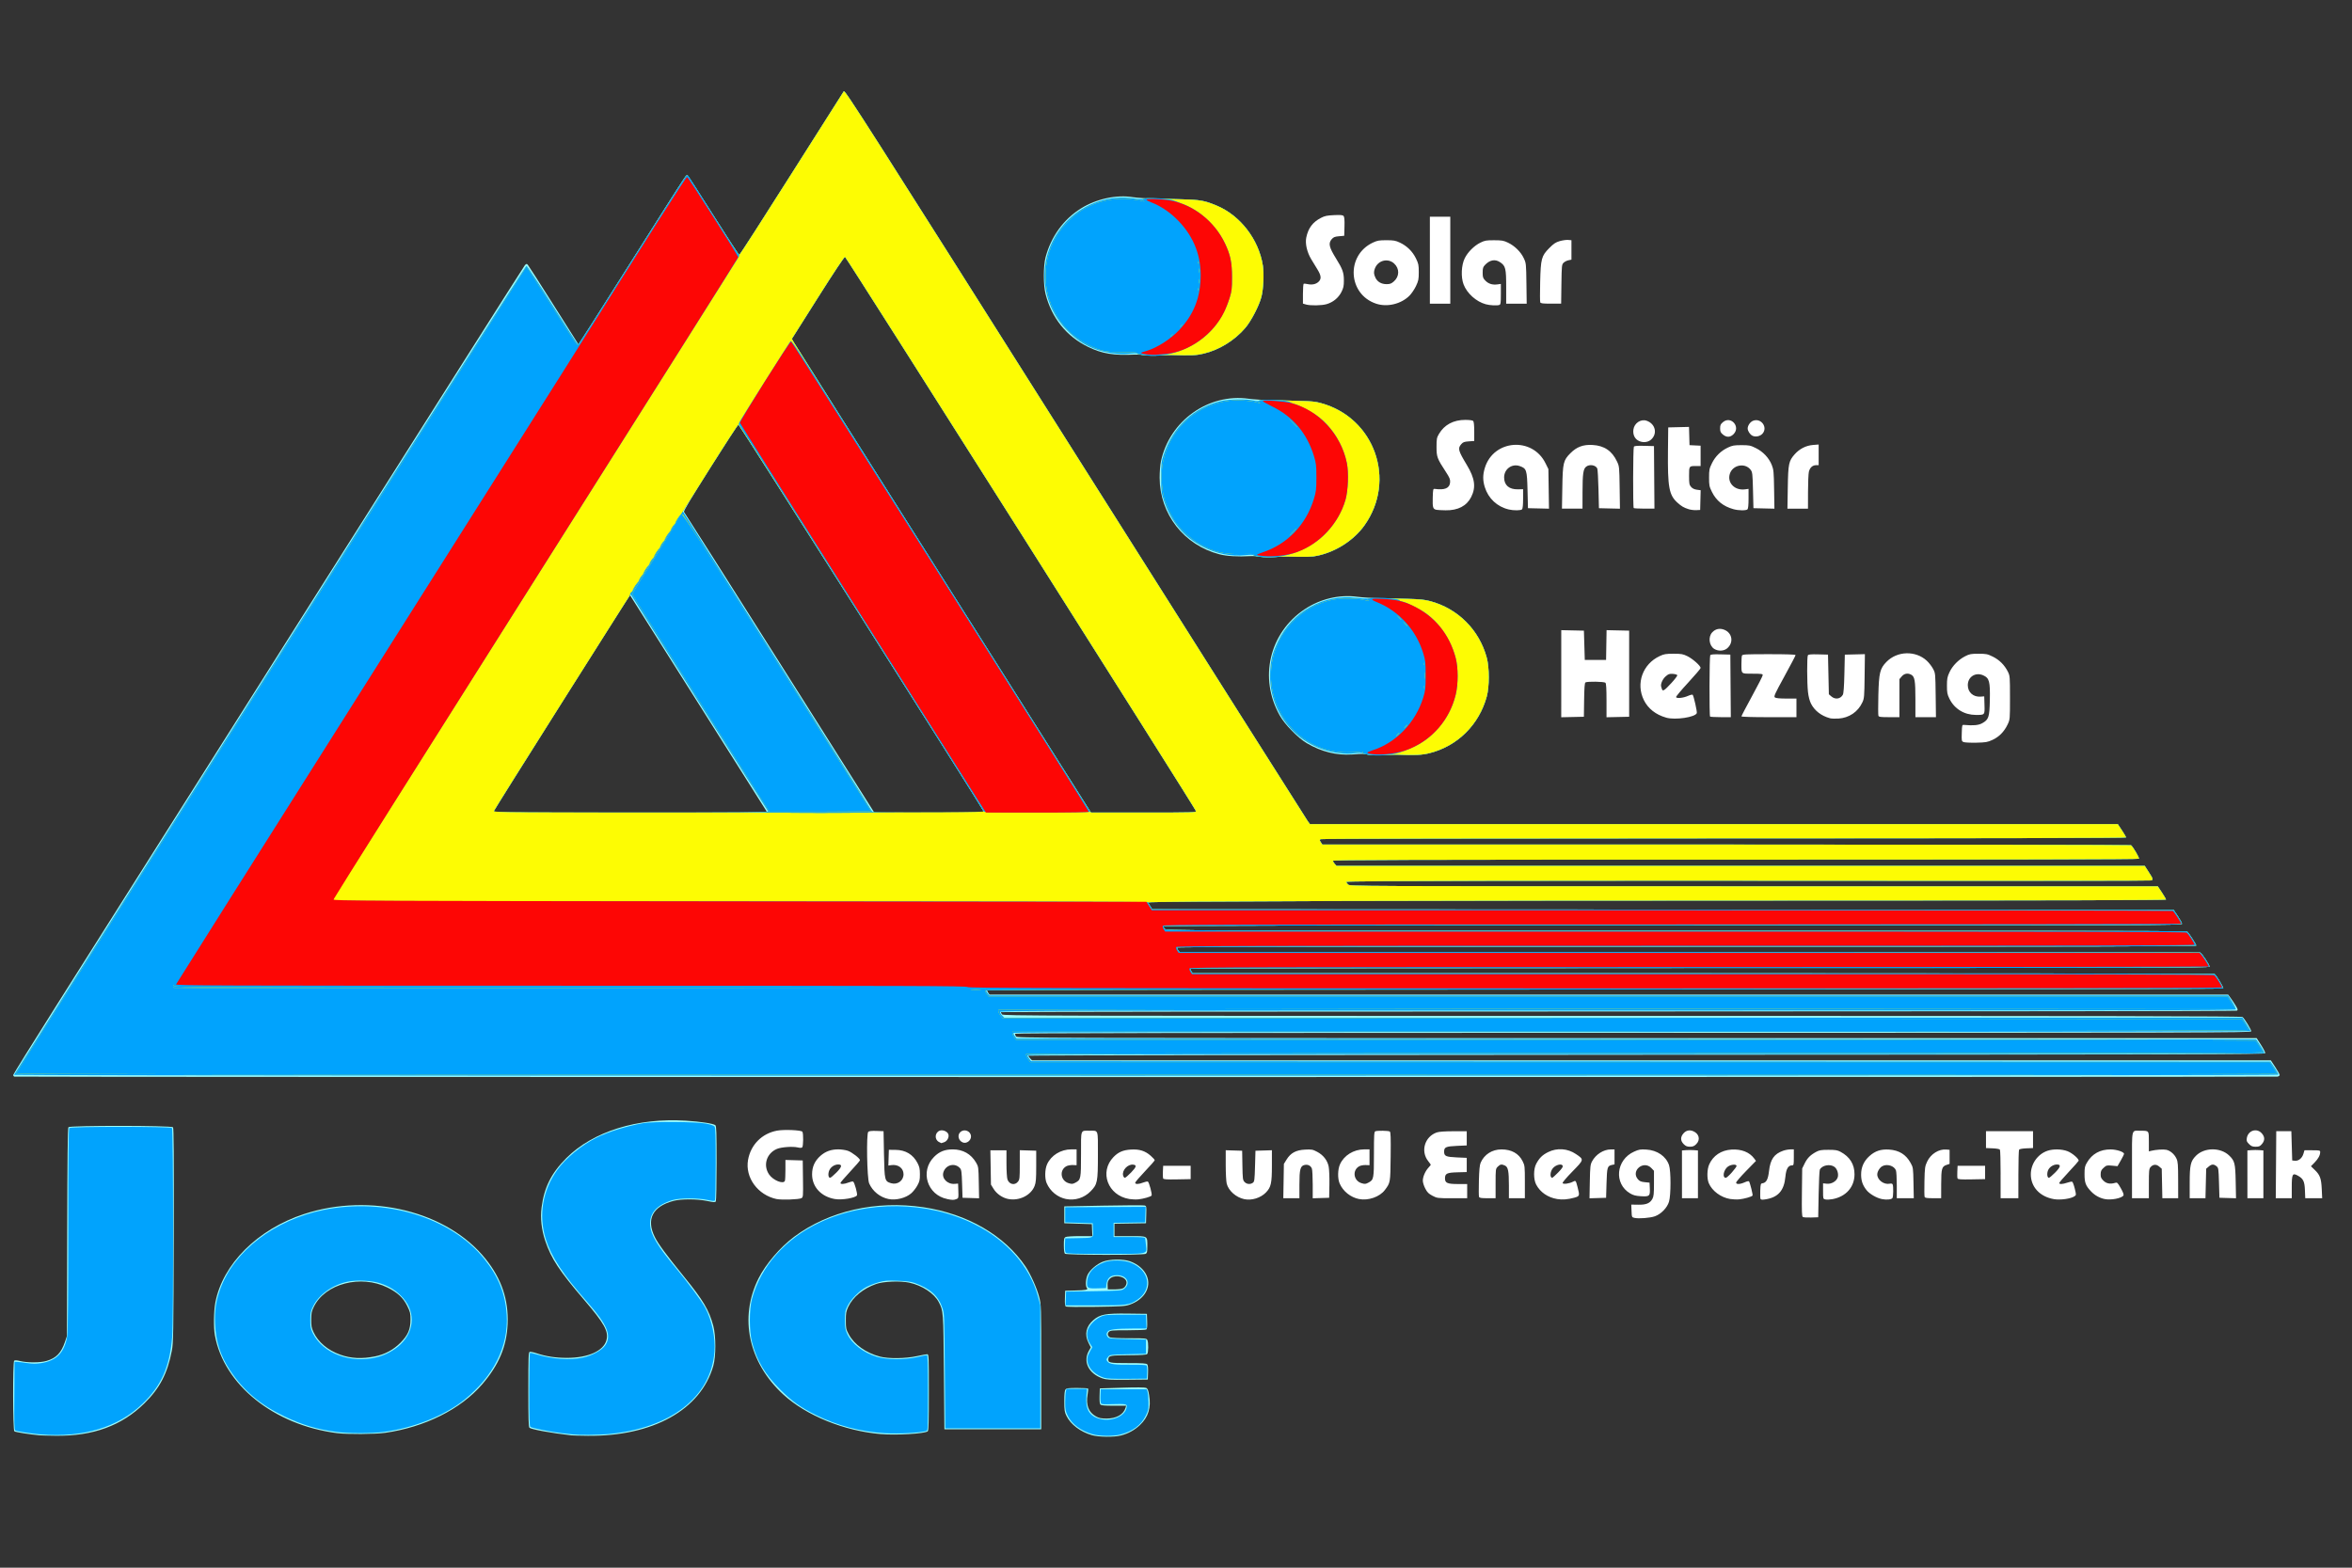
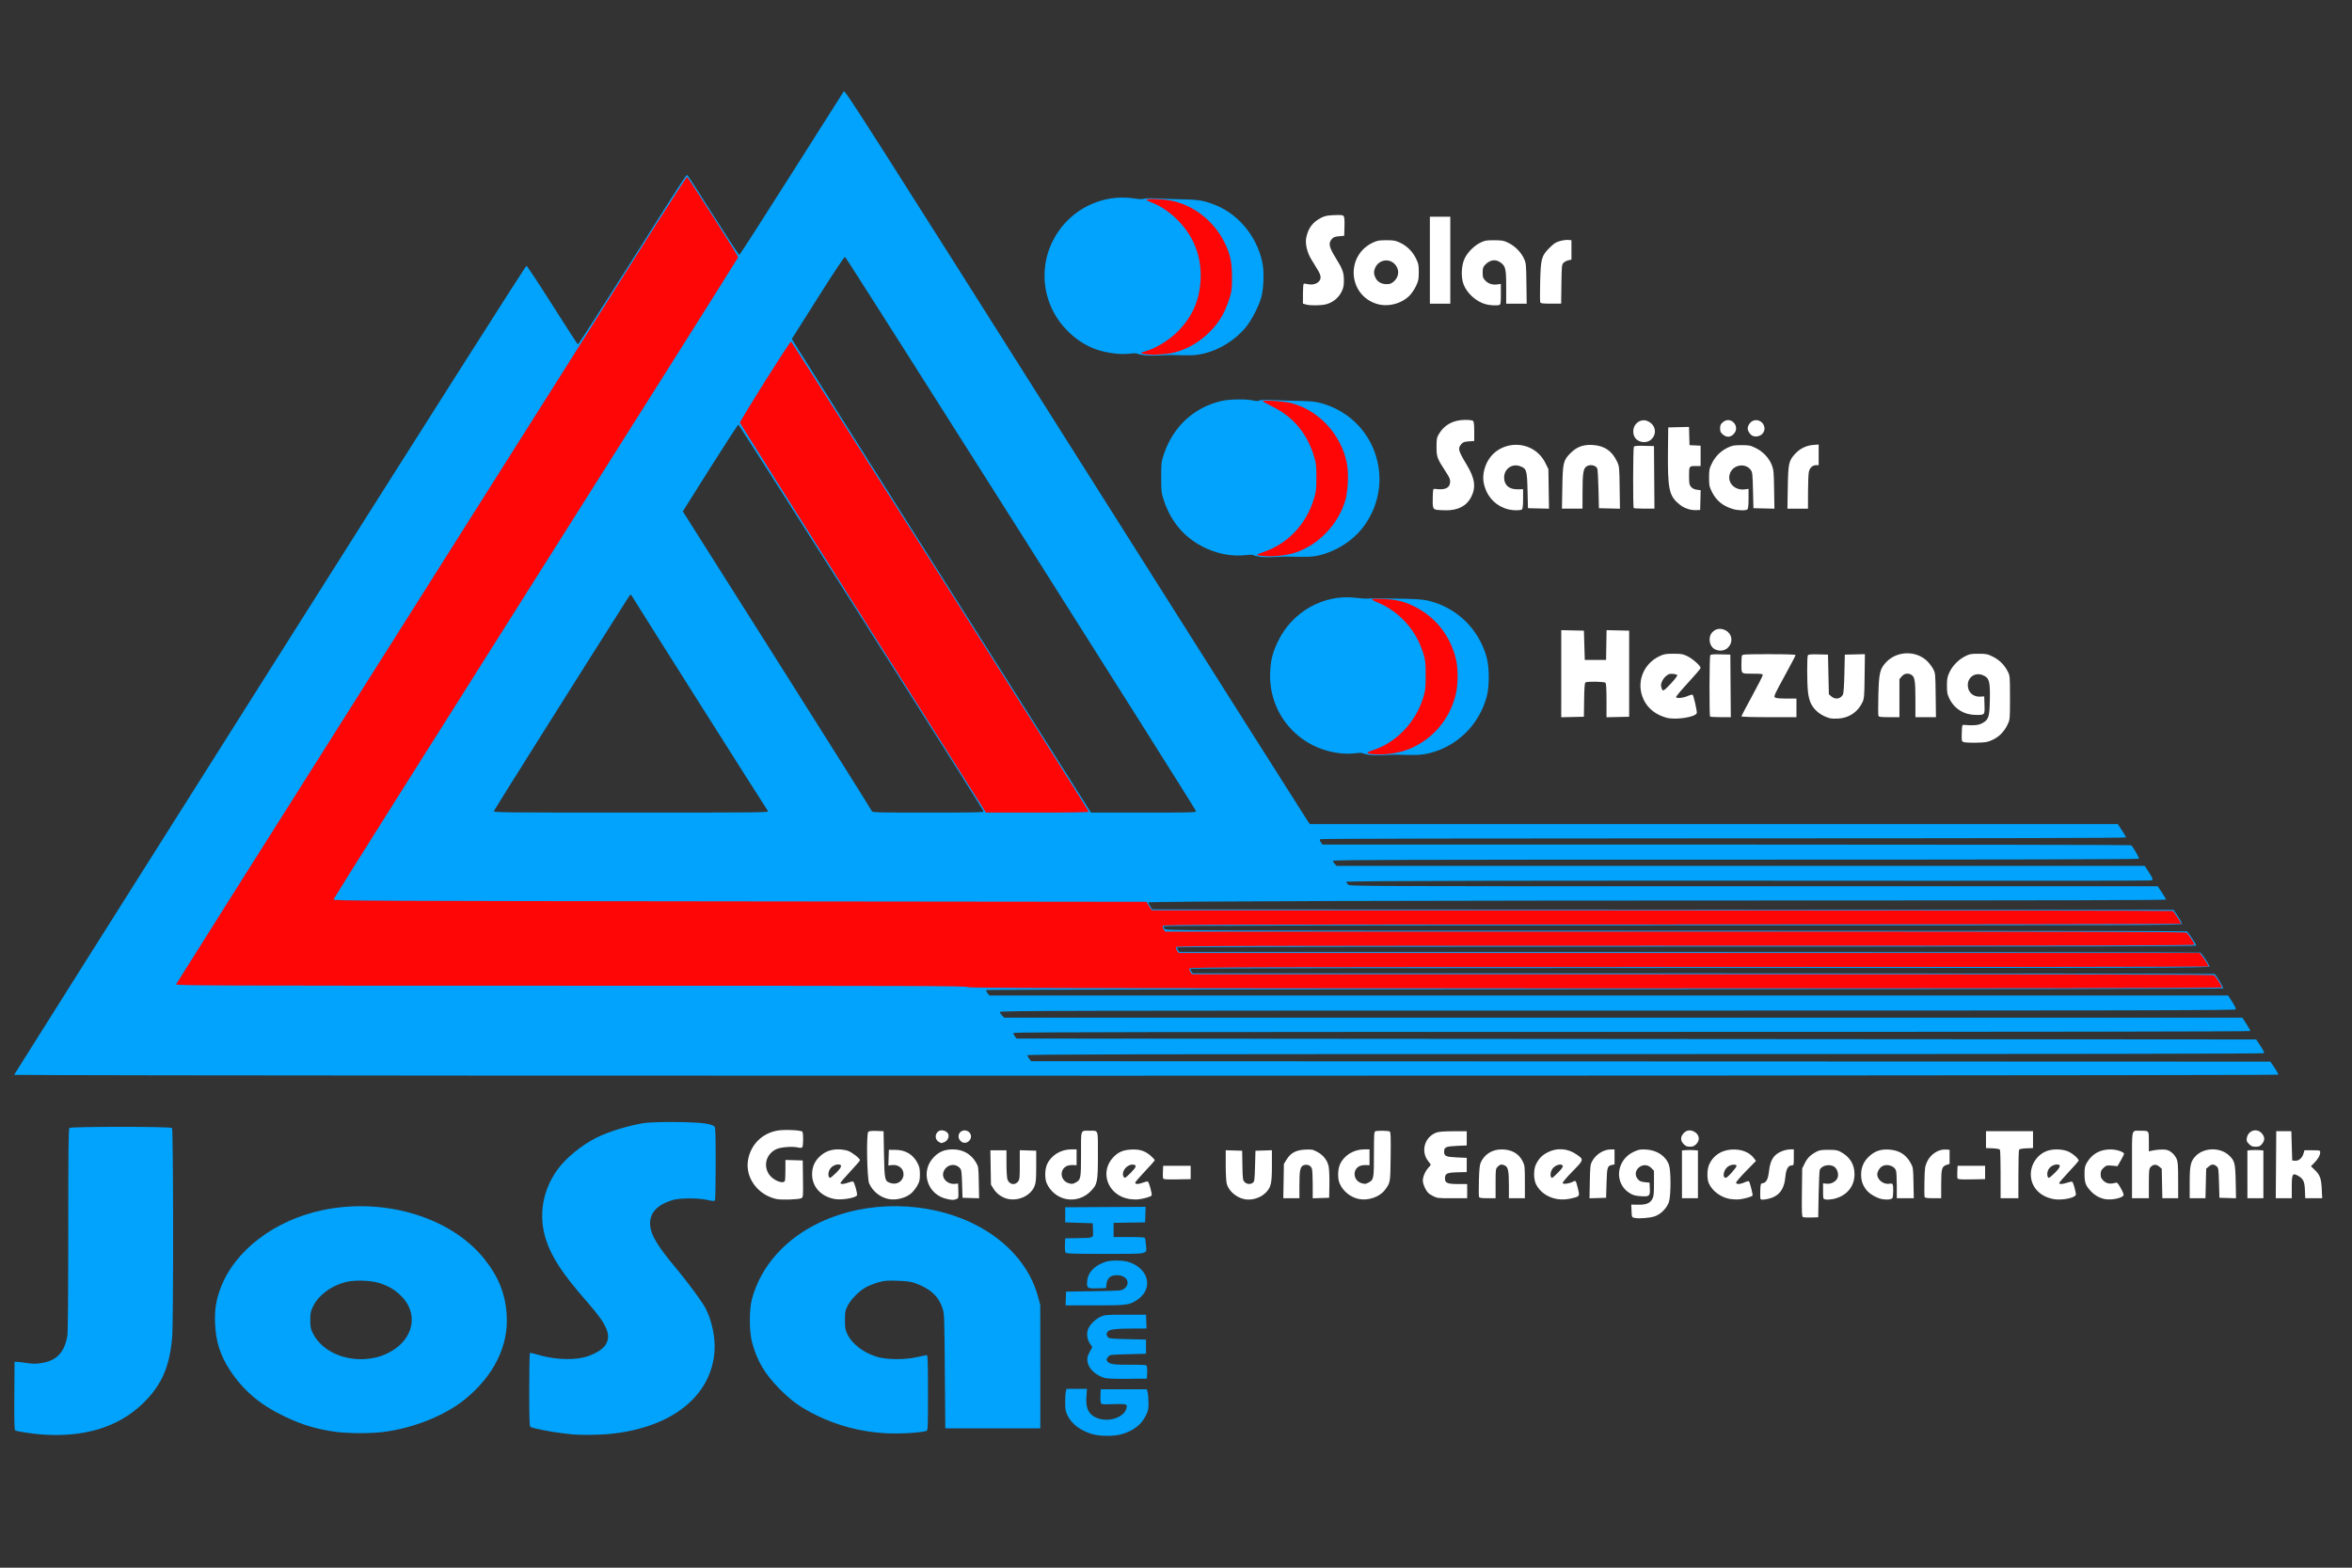
<svg xmlns="http://www.w3.org/2000/svg" xmlns:ns1="http://sodipodi.sourceforge.net/DTD/sodipodi-0.dtd" xmlns:ns2="http://www.inkscape.org/namespaces/inkscape" version="1.1" id="svg2" width="150" height="100" viewBox="0 0 150 100" ns1:docname="JoSa-GmbH_Logo_V_5_light_small_h100.svg" ns2:version="0.92.5 (2060ec1f9f, 2020-04-08)" ns2:export-filename="/media/mike/LAB/WEB/68-Josa/Termosolar_v1.1/webseite-josa/images/mcm/JoSa-GmbH_Logo_V_5_light_small_h100.png" ns2:export-xdpi="96" ns2:export-ydpi="96">
  <rect x="0" y="0" width="150" height="100" fill="#333333" stroke="none" />
  <defs id="defs6" />
  <ns1:namedview pagecolor="#ffffff" bordercolor="#666666" borderopacity="1" objecttolerance="10" gridtolerance="10" guidetolerance="10" ns2:pageopacity="0" ns2:pageshadow="2" ns2:window-width="2559" ns2:window-height="1347" id="namedview4" showgrid="false" ns2:zoom="4" ns2:cx="51.829153" ns2:cy="104.65307" ns2:window-x="0" ns2:window-y="0" ns2:window-maximized="0" ns2:current-layer="layer4" />
  <g ns2:groupmode="layer" id="layer1" ns2:label="Layer 1" ns1:insensitive="true" style="display:none" transform="translate(0,-386.4)" />
  <g ns2:groupmode="layer" id="layer2" ns2:label="Layer 2" ns1:insensitive="true" style="display:none" transform="translate(0,-386.4)" />
  <g ns2:groupmode="layer" id="layer3" ns2:label="Layer 3" style="display:inline" transform="translate(0,-386.4)">
    <g id="g3717" transform="matrix(0.177,0,0,0.177,-7.218,382.587)">
-       <path style="fill:#9efdfd;stroke-width:0.32" d="m 434.183,538.749 c -4.085,-1.174 -7.635,-3.864 -9.135,-6.923 -0.696,-1.419 -0.785,-2.02 -0.785,-5.311 0,-2.675 0.123,-3.859 0.439,-4.24 0.363,-0.437 1.094,-0.529 4.221,-0.529 2.08,0 3.844,0.108 3.919,0.24 0.075,0.132 -0.01,1.105 -0.189,2.162 -0.641,3.776 0.347,6.37 2.982,7.828 1.156,0.64 1.885,0.792 3.835,0.8 3.544,0.014 6.165,-1.479 6.867,-3.91 l 0.208,-0.72 h -4.462 c -3.439,0 -4.548,-0.103 -4.835,-0.449 -0.236,-0.285 -0.338,-1.426 -0.279,-3.12 l 0.093,-2.671 8,-0.252 c 5.039,-0.159 8.254,-0.137 8.687,0.058 0.547,0.247 0.767,0.782 1.078,2.625 0.762,4.516 -0.28,7.902 -3.313,10.771 -1.944,1.838 -4.181,3.069 -6.834,3.76 -2.515,0.655 -8.02,0.592 -10.498,-0.12 z m -379.2,0.055 c -3.494,-0.314 -8.672,-1.138 -9.033,-1.438 -0.532,-0.442 -0.599,-24.9 -0.069,-25.43 0.237,-0.237 0.881,-0.205 2.16,0.107 2.622,0.64 7.217,0.621 9.491,-0.04 3.509,-1.02 5.291,-2.86 6.655,-6.871 l 0.716,-2.106 0.089,-37.418 c 0.063,-26.507 0.191,-37.541 0.439,-37.84 0.536,-0.646 37.149,-0.62 37.686,0.027 0.28,0.337 0.347,10.005 0.268,38.96 -0.097,35.72 -0.147,38.731 -0.689,41.551 -1.579,8.209 -4.362,13.557 -9.869,18.968 -8.224,8.081 -18.46,11.829 -31.925,11.692 -2.552,-0.026 -5.216,-0.099 -5.92,-0.163 z m 191.68,0.017 c -7.133,-0.813 -14.373,-2.121 -15.105,-2.729 -0.327,-0.272 -0.415,-3.165 -0.415,-13.755 0,-11.481 0.067,-13.437 0.469,-13.591 0.258,-0.099 1.376,0.122 2.485,0.491 3.423,1.139 6.923,1.671 10.967,1.667 7.643,-0.008 13.178,-2.494 14.227,-6.39 0.846,-3.142 -0.727,-5.98 -8.054,-14.532 -8.953,-10.45 -11.856,-14.863 -14.013,-21.301 -1.337,-3.99 -1.795,-8.149 -1.313,-11.936 0.925,-7.285 3.509,-12.436 8.974,-17.892 9.549,-9.534 25.617,-14.551 43.027,-13.435 5.353,0.343 9.907,1.041 10.612,1.626 0.386,0.321 0.459,2.508 0.455,13.702 -0.003,7.326 -0.131,13.519 -0.285,13.762 -0.235,0.372 -0.728,0.349 -3.115,-0.147 -3.712,-0.77 -9.413,-0.771 -12.256,-0.003 -7.422,2.006 -9.773,6.643 -6.597,13.012 1.252,2.51 4.017,6.261 10.57,14.336 6.903,8.507 8.923,11.899 10.48,17.594 0.999,3.657 1,11.07 10e-4,14.538 -4.55,15.798 -21.75,25.367 -45.191,25.141 -2.729,-0.026 -5.394,-0.097 -5.922,-0.157 z m 111.36,-0.466 c -13.148,-1.145 -26.786,-6.695 -34.999,-14.243 -12.57,-11.552 -16.013,-27.721 -8.92,-41.885 2.552,-5.097 7.793,-11.22 12.797,-14.952 12.501,-9.324 29.527,-13.212 46.642,-10.65 15.781,2.362 29.209,10.159 36.731,21.329 1.81,2.688 4.147,7.893 4.937,10.996 0.729,2.864 0.732,2.987 0.732,25.278 v 22.4 h -17.44 -17.44 l -0.181,-20.64 c -0.193,-22.025 -0.186,-21.933 -1.831,-25.149 -1.61,-3.149 -6.018,-6.061 -10.671,-7.051 -3.232,-0.687 -9.304,-0.446 -11.885,0.473 -4.773,1.699 -8.396,4.673 -10.085,8.277 -0.754,1.608 -0.866,2.247 -0.862,4.89 0.005,2.845 0.075,3.17 1.094,5.057 1.972,3.653 6.185,6.642 11.222,7.961 3.064,0.803 9.172,0.726 13.251,-0.165 1.744,-0.381 3.436,-0.693 3.76,-0.693 0.563,0 0.589,0.609 0.589,13.721 0,10.591 -0.091,13.794 -0.4,14.043 -1.097,0.885 -11.422,1.493 -17.04,1.004 z m -195.809,-0.333 c -22.721,-2.915 -40.8,-17.414 -44.01,-35.294 -0.499,-2.777 -0.416,-8.671 0.164,-11.746 2.616,-13.861 15.219,-26.438 31.993,-31.926 23.893,-7.817 51.656,-0.945 65.385,16.184 5.753,7.178 8.315,14.75 7.939,23.466 -0.349,8.087 -3.15,14.727 -9.159,21.709 -7.73,8.981 -20.682,15.46 -34.965,17.491 -3.642,0.518 -13.692,0.585 -17.346,0.116 z M 176.024,510.344 c 3.489,-0.724 6.582,-2.403 9.08,-4.93 2.694,-2.725 3.583,-4.798 3.588,-8.371 0.003,-2.201 -0.123,-2.72 -1.182,-4.863 -1.452,-2.938 -3.469,-4.82 -7.088,-6.615 -9.617,-4.769 -22.456,-1.432 -26.549,6.902 -0.814,1.657 -0.945,2.293 -0.957,4.64 -0.012,2.3 0.118,3.003 0.844,4.55 1.675,3.574 5.097,6.468 9.542,8.07 3.939,1.419 7.926,1.613 12.721,0.618 z m 261.945,7.933 c -4.979,-1.73 -7.076,-6.066 -4.825,-9.978 l 0.67,-1.163 -0.856,-1.717 c -1.497,-3.005 -0.861,-5.881 1.805,-8.164 2.378,-2.035 4.41,-2.415 12.379,-2.315 l 6.88,0.087 0.094,2.693 c 0.068,1.938 -0.022,2.766 -0.32,2.955 -0.228,0.144 -3.235,0.265 -6.684,0.267 -5.697,0.004 -6.32,0.059 -6.808,0.599 -0.61,0.673 -0.417,1.508 0.455,1.975 0.32,0.171 3.394,0.311 6.831,0.311 5.851,0 6.271,0.04 6.581,0.619 0.459,0.858 0.42,4.604 -0.053,5.077 -0.269,0.269 -2.168,0.394 -6.32,0.416 -6.705,0.036 -7.491,0.159 -7.641,1.199 -0.225,1.556 0.181,1.649 7.145,1.649 5.177,0 6.557,0.09 6.855,0.45 0.234,0.282 0.338,1.385 0.279,2.96 l -0.094,2.51 -7.36,0.072 c -6.377,0.063 -7.581,-0.004 -9.014,-0.502 z M 424.809,492.381 c -0.296,-0.207 -0.387,-1.053 -0.32,-2.982 l 0.094,-2.693 3.36,-0.079 c 4.253,-0.1 5.001,-0.253 4.454,-0.912 -0.598,-0.721 -0.424,-3.42 0.314,-4.866 0.881,-1.727 3.248,-3.734 5.425,-4.601 2.437,-0.97 7.411,-1.037 9.846,-0.133 5.825,2.162 8.193,7.369 5.306,11.667 -1.141,1.698 -3.066,3.096 -5.399,3.918 -1.694,0.597 -2.828,0.672 -12.267,0.814 -5.957,0.089 -10.577,0.032 -10.814,-0.134 z m 20.537,-6.516 c 1.055,-0.481 1.653,-1.91 1.174,-2.806 -0.98,-1.83 -4.607,-2.153 -5.999,-0.534 -0.548,0.637 -0.708,1.187 -0.661,2.271 l 0.062,1.431 h 2.315 c 1.273,0 2.672,-0.163 3.109,-0.361 z m -20.859,-12.503 c -0.237,-0.237 -0.384,-1.398 -0.384,-3.029 0,-2.287 0.084,-2.69 0.619,-2.976 0.343,-0.183 2.634,-0.331 5.135,-0.331 h 4.516 l -0.095,-2.16 -0.095,-2.16 -4.96,-0.16 -4.96,-0.16 v -3.04 -3.04 l 14.041,-0.265 c 7.722,-0.145 14.387,-0.177 14.811,-0.071 0.757,0.19 0.769,0.251 0.679,3.305 l -0.091,3.111 -5.68,0.087 -5.68,0.087 v 2.233 2.233 h 5.589 c 6.541,0 6.251,-0.169 6.251,3.648 0,2.055 -0.091,2.459 -0.619,2.741 -0.938,0.502 -28.572,0.452 -29.077,-0.053 z M 45.943,409.536 c -0.22,-0.09 -0.4,-0.354 -0.4,-0.588 0,-0.234 6.859,-11.274 15.241,-24.533 8.383,-13.26 49.73,-78.684 91.883,-145.388 42.153,-66.704 76.91,-121.563 77.237,-121.91 0.522,-0.552 0.651,-0.572 1.042,-0.16 0.245,0.258 4.438,6.806 9.317,14.55 4.879,7.744 8.908,14.121 8.953,14.172 0.045,0.05 8.472,-13.198 18.727,-29.44 18.896,-29.93 19.984,-31.612 20.455,-31.612 0.145,0 4.35,6.479 9.344,14.397 4.994,7.918 9.225,14.398 9.403,14.4 0.178,0.002 8.63,-13.137 18.782,-29.197 10.152,-16.06 18.656,-29.467 18.896,-29.793 0.396,-0.536 8.329,11.894 83.423,130.72 45.642,72.222 83.332,131.781 83.757,132.353 l 0.772,1.04 h 145.537 145.537 l 1.487,2.236 c 0.818,1.23 1.487,2.382 1.487,2.56 0,0.218 -47.366,0.325 -144.88,0.329 -85.217,0.003 -145.067,0.123 -145.335,0.293 -0.387,0.245 -0.374,0.411 0.087,1.115 l 0.542,0.827 145.513,0.005 c 80.032,0.003 145.671,0.111 145.864,0.24 0.654,0.438 3.057,4.537 2.853,4.867 -0.138,0.223 -46.601,0.328 -145.304,0.328 -119.493,0 -145.101,0.074 -145.101,0.42 0,0.231 0.294,0.735 0.652,1.12 l 0.652,0.7 h 145.594 145.594 l 1.434,2.216 c 1.582,2.446 1.672,2.744 0.916,3.034 -0.285,0.109 -39.201,0.164 -86.48,0.122 -132.367,-0.117 -203.562,0.018 -203.562,0.387 0,0.176 0.288,0.608 0.64,0.96 0.638,0.638 1.067,0.64 146.193,0.64 h 145.553 l 1.487,2.236 c 0.818,1.23 1.487,2.382 1.487,2.56 0,0.218 -41.375,0.324 -126.48,0.324 -141.262,1.2e-4 -240.24,0.287 -240.24,0.697 0,0.149 0.324,0.772 0.72,1.383 l 0.72,1.111 184,0.084 184,0.084 1.511,2.24 c 0.831,1.232 1.515,2.492 1.52,2.8 0.008,0.533 -8.932,0.56 -183.333,0.56 -129.128,0 -183.403,0.101 -183.551,0.34 -0.116,0.187 0.042,0.619 0.351,0.96 0.554,0.612 2.963,0.62 184.271,0.625 101.041,0.003 183.867,0.111 184.059,0.24 0.533,0.36 3.332,4.654 3.332,5.112 0,0.324 -36.085,0.403 -183.501,0.403 -100.926,0 -183.576,0.121 -183.667,0.268 -0.091,0.147 0.053,0.579 0.319,0.96 l 0.485,0.692 h 183.636 c 101,0 183.867,0.089 184.151,0.198 0.607,0.233 3.377,4.41 3.377,5.092 0,0.413 -22.334,0.47 -183.501,0.47 -100.926,0 -183.576,0.121 -183.667,0.268 -0.091,0.147 0.053,0.579 0.319,0.96 l 0.485,0.692 183.902,0.005 c 101.146,0.003 184.062,0.111 184.258,0.24 0.636,0.42 3.347,4.899 3.154,5.212 -0.118,0.191 -82.845,0.303 -222.675,0.303 -122.368,0 -222.576,0.088 -222.684,0.197 -0.108,0.108 0.029,0.54 0.303,0.96 l 0.5,0.763 h 223.161 223.161 l 0.991,1.36 c 0.545,0.748 1.36,1.986 1.811,2.751 0.676,1.146 0.741,1.441 0.371,1.675 -0.26,0.165 -93.951,0.286 -222.929,0.289 -122.364,0.003 -222.475,0.113 -222.47,0.245 0.005,0.132 0.201,0.492 0.435,0.8 0.404,0.532 11.421,0.56 223.449,0.56 177.936,0 223.126,0.081 223.529,0.4 0.729,0.576 3.137,4.533 3.137,5.155 0,0.487 -16.403,0.525 -222.72,0.525 -157.426,0 -222.72,0.1 -222.72,0.341 0,0.188 0.149,0.62 0.331,0.96 0.327,0.611 3.189,0.619 223.691,0.619 h 223.36 l 1.594,2.48 c 0.876,1.364 1.554,2.696 1.505,2.96 -0.079,0.426 -25.139,0.489 -222.885,0.56 -122.538,0.044 -222.796,0.197 -222.796,0.34 0,0.143 0.294,0.575 0.652,0.96 l 0.652,0.7 h 223.194 223.194 l 1.594,2.441 c 0.876,1.343 1.594,2.623 1.594,2.845 0,0.222 -0.324,0.483 -0.72,0.579 -0.911,0.221 -814.979,0.226 -815.52,0.005 z M 317.021,313.986 c -0.362,-0.605 -49.146,-77.828 -49.224,-77.92 -0.122,-0.144 -48.912,77.185 -49.062,77.76 -0.139,0.532 2.36,0.56 49.19,0.56 39.383,0 49.288,-0.081 49.096,-0.4 z m 78.173,-0.061 c -0.475,-1.239 -88.034,-139.377 -88.339,-139.37 -0.194,0.005 -4.765,7.015 -10.159,15.577 -7.365,11.692 -9.715,15.659 -9.44,15.935 0.201,0.202 15.702,24.65 34.446,54.33 l 34.08,53.963 19.794,0.013 c 17.112,0.011 19.77,-0.049 19.617,-0.448 z m 76.505,-0.099 c -0.305,-1.078 -126.002,-199.601 -126.44,-199.696 -0.279,-0.061 -3.895,5.367 -9.805,14.72 l -9.363,14.816 0.766,1.338 c 0.421,0.736 24.67,39.146 53.886,85.356 l 53.12,84.019 18.997,0.004 c 17.941,0.003 18.989,-0.028 18.839,-0.556 z m 62.324,-20.291 c -2.198,-0.385 -1.876,-0.38 -6.08,-0.094 -5.567,0.379 -11.065,-0.985 -16.251,-4.032 -3.202,-1.882 -7.958,-6.737 -9.795,-10 -7.578,-13.459 -3.777,-29.772 8.915,-38.261 5.658,-3.784 12.542,-5.42 19.057,-4.528 1.581,0.216 5.25,0.449 8.154,0.517 2.904,0.068 7.584,0.176 10.4,0.241 3.959,0.091 5.701,0.274 7.68,0.808 10,2.697 17.639,10.333 20.366,20.36 0.974,3.582 0.981,10.409 0.015,13.984 -2.77,10.243 -10.64,17.993 -20.794,20.476 -2.652,0.649 -4.877,0.745 -11.747,0.507 -0.528,-0.018 -2.544,0.055 -4.48,0.163 -2.008,0.112 -4.345,0.051 -5.44,-0.14 z m -39.04,-71.355 c -1.056,-0.176 -2.712,-0.275 -3.68,-0.219 -4.496,0.258 -8.538,0.019 -11.148,-0.66 -12.773,-3.322 -21.495,-14.481 -21.538,-27.555 -0.007,-2.086 0.194,-4.653 0.464,-5.925 3.103,-14.641 17.123,-24.63 31.671,-22.565 1.534,0.218 5.202,0.45 8.15,0.516 15.385,0.344 15.207,0.333 17.84,1.049 19.289,5.241 27.29,27.716 15.68,44.045 -3.797,5.341 -10.232,9.503 -16.914,10.94 -2.094,0.451 -3.468,0.489 -11.246,0.316 -0.704,-0.016 -2.648,0.063 -4.32,0.175 -1.672,0.112 -3.904,0.059 -4.96,-0.117 z m -41.6,-72.63 c -1.056,-0.167 -2.712,-0.266 -3.68,-0.219 -7.656,0.37 -11.748,-0.297 -16.8,-2.74 -7.831,-3.788 -13.183,-10.425 -15.389,-19.084 -0.834,-3.274 -0.832,-10.095 0.003,-13.253 1.975,-7.467 6.485,-13.686 12.762,-17.598 5.562,-3.466 12.77,-5.017 18.783,-4.04 1.32,0.214 4.848,0.444 7.84,0.51 17.213,0.378 17.002,0.355 22.131,2.463 8.577,3.525 15.304,12.218 16.774,21.678 0.456,2.936 0.21,8.353 -0.508,11.2 -0.802,3.178 -3.708,8.792 -5.834,11.269 -3.882,4.524 -9.348,7.898 -14.964,9.237 -2.795,0.666 -4.175,0.726 -11.76,0.51 -0.748,-0.021 -2.728,0.054 -4.4,0.167 -1.672,0.113 -3.904,0.068 -4.96,-0.099 z" id="path3731" ns2:connector-curvature="0" ns1:nodetypes="ccscsccccccscccccccscccccccccsccssscccccscccssscscccccccsccccccsscsccscccsccccccccssccccssscsccccccccccccccccccccccccsccccsccccccccccccccccccccccccscccscscccccccccccccccssccccsssccscssscscscccccscccccccssccccccsscsccsssccccccsccccsscccscssccccccscccccscccccscssscscccsscccccsccccccscccscscsccccscssccccccccscccsscsccccccccsccscscccccscccccccccccccc" />
      <path style="fill:#01a3fd;fill-opacity:1;stroke-width:0.32" d="m 434.503,538.429 c -4.321,-1.243 -7.506,-3.607 -9.024,-6.697 -0.791,-1.61 -0.896,-2.183 -0.896,-4.865 0,-1.672 0.111,-3.436 0.246,-3.92 l 0.246,-0.88 h 3.681 3.681 l -0.212,2.548 c -0.389,4.667 1.004,7.165 4.577,8.203 4.259,1.238 9.253,-0.755 9.892,-3.947 0.181,-0.908 0.112,-1.036 -0.668,-1.232 -0.479,-0.12 -2.51,-0.146 -4.513,-0.058 -2.724,0.12 -3.728,0.058 -3.981,-0.247 -0.192,-0.231 -0.297,-1.428 -0.244,-2.758 l 0.095,-2.35 h 8.297 8.297 l 0.287,0.96 c 0.158,0.528 0.308,2.197 0.332,3.708 0.041,2.503 -0.048,2.937 -0.996,4.863 -1.662,3.377 -4.718,5.637 -9.165,6.779 -2.552,0.655 -7.464,0.602 -9.933,-0.108 z m -379.04,0.054 c -3.273,-0.255 -8.814,-1.122 -9.196,-1.44 -0.324,-0.269 -0.393,-2.914 -0.327,-12.539 l 0.084,-12.198 0.96,0.037 c 0.528,0.02 2.138,0.213 3.577,0.428 1.984,0.297 3.184,0.305 4.96,0.034 5.693,-0.868 8.533,-3.85 9.532,-10.007 0.208,-1.282 0.327,-15.133 0.329,-38.188 0.002,-27.708 0.092,-36.266 0.386,-36.56 0.554,-0.554 36.438,-0.554 36.992,0 0.487,0.487 0.542,69.392 0.06,75.296 -0.886,10.85 -3.901,17.617 -10.774,24.183 -8.844,8.448 -21.204,12.149 -36.582,10.953 z m 191.84,0.016 c -0.528,-0.061 -2.328,-0.265 -4,-0.453 -3.904,-0.438 -10.888,-1.828 -11.425,-2.274 -0.327,-0.271 -0.415,-3.102 -0.415,-13.406 0,-7.184 0.119,-13.135 0.264,-13.225 0.145,-0.09 1.135,0.108 2.201,0.44 5.76,1.793 12.355,2.248 17.055,1.177 3.204,-0.73 6.616,-2.603 7.795,-4.279 2.468,-3.508 0.928,-7.351 -6.193,-15.453 -9.04,-10.285 -13.135,-16.487 -15.167,-22.969 -2.656,-8.472 -1.166,-17.445 4.129,-24.871 2.992,-4.197 8.745,-8.938 14.076,-11.601 4.295,-2.146 10.796,-4.177 16.8,-5.25 3.634,-0.649 19.139,-0.554 22.715,0.139 1.735,0.336 2.861,0.726 3.12,1.081 0.311,0.425 0.404,3.53 0.4,13.373 -0.003,7.05 -0.118,12.997 -0.256,13.215 -0.197,0.311 -0.765,0.281 -2.635,-0.139 -3.395,-0.762 -10.075,-0.752 -12.61,0.019 -5.788,1.762 -8.432,4.736 -8.114,9.127 0.248,3.423 2.707,7.527 9.046,15.096 4.338,5.18 9.632,12.338 10.848,14.669 2.375,4.552 3.658,10.714 3.279,15.744 -1.233,16.332 -15.826,27.66 -38.272,29.71 -3.431,0.313 -10.45,0.386 -12.64,0.13 z m 112.32,-0.452 c -8.736,-0.515 -17.154,-2.728 -24.818,-6.523 -5.477,-2.712 -8.726,-5.023 -12.824,-9.118 -5.577,-5.574 -8.477,-10.439 -10.237,-17.17 -1.036,-3.964 -1.044,-11.813 -0.016,-15.594 3.213,-11.816 12.021,-21.717 24.555,-27.602 17.007,-7.985 38.687,-7.725 55.562,0.666 11.675,5.806 19.959,15.191 22.889,25.929 l 0.871,3.192 0.009,22.24 0.009,22.24 h -17.12 -17.12 l -0.167,-20.64 c -0.164,-20.24 -0.181,-20.681 -0.877,-22.747 -1.461,-4.341 -4.422,-7.013 -9.981,-9.009 -1.309,-0.47 -2.912,-0.68 -6.105,-0.799 -3.777,-0.141 -4.653,-0.073 -6.869,0.535 -1.397,0.383 -3.396,1.153 -4.442,1.711 -2.527,1.347 -5.562,4.396 -6.759,6.79 -0.875,1.749 -0.96,2.204 -0.96,5.12 0,2.814 0.105,3.424 0.871,5.059 1.647,3.516 5.778,6.7 10.597,8.17 3.595,1.097 10.088,1.144 14.597,0.107 1.664,-0.383 3.212,-0.696 3.44,-0.696 0.333,0 0.415,2.668 0.415,13.578 0,12.655 -0.038,13.59 -0.56,13.746 -2.314,0.694 -9.952,1.111 -14.96,0.815 z m -197.76,-0.477 c -6.929,-0.933 -12.151,-2.497 -18.56,-5.559 -8.792,-4.2 -14.851,-9.336 -19.667,-16.67 -3.504,-5.336 -5.089,-10.305 -5.358,-16.794 -0.199,-4.803 0.301,-8.17 1.851,-12.452 4.975,-13.748 19.546,-24.901 37.254,-28.514 22.199,-4.528 45.913,2.701 57.886,17.646 5.154,6.433 7.621,12.616 8.091,20.279 0.684,11.146 -4.751,22.031 -15.198,30.437 -7.197,5.79 -18.251,10.212 -29.115,11.646 -4.406,0.582 -12.79,0.572 -17.184,-0.019 z m 14.72,-26.905 c 3.05,-0.763 6.367,-2.562 8.481,-4.599 5.424,-5.226 5.436,-12.555 0.029,-17.701 -2.183,-2.078 -4.114,-3.234 -7.155,-4.285 -3.067,-1.06 -8.595,-1.344 -12.013,-0.617 -5.344,1.137 -10.26,4.651 -12.298,8.791 -0.944,1.918 -1.044,2.395 -1.044,5.007 0,2.52 0.115,3.121 0.903,4.727 3.585,7.3 13.587,11.058 23.097,8.678 z m 262.08,7.438 c -3.025,-0.964 -5.295,-2.993 -5.912,-5.285 -0.41,-1.522 -0.208,-2.587 0.839,-4.423 l 0.771,-1.353 -0.837,-1.264 c -1.022,-1.544 -1.309,-3.394 -0.777,-5.006 0.561,-1.7 2.591,-3.777 4.562,-4.667 1.602,-0.723 1.985,-0.755 9.033,-0.756 h 7.36 l 0.093,2.48 0.093,2.48 -5.053,0.023 c -6.14,0.029 -8.352,0.302 -8.94,1.106 -0.55,0.752 -0.546,1.154 0.02,1.929 0.417,0.571 0.993,0.634 7.12,0.781 l 6.666,0.16 v 2.56 2.56 l -6.509,0.16 c -6.363,0.156 -6.523,0.177 -7.12,0.915 -0.723,0.893 -0.738,1.028 -0.203,1.761 0.665,0.909 2.636,1.173 8.322,1.113 3.287,-0.035 5.497,0.07 5.696,0.269 0.179,0.179 0.282,1.319 0.229,2.533 l -0.096,2.208 -7.04,0.062 c -4.975,0.044 -7.415,-0.058 -8.32,-0.346 z m -13.853,-28.595 0.093,-2.48 9.977,-0.16 c 9.506,-0.152 10.02,-0.192 10.88,-0.833 2.604,-1.94 1.074,-4.929 -2.521,-4.926 -2.494,0.003 -3.61,1.069 -3.848,3.679 l -0.088,0.96 -2.992,0.092 c -3.75,0.116 -4.002,-0.051 -3.823,-2.534 0.22,-3.042 2.351,-5.413 6.175,-6.869 2.345,-0.893 7.042,-0.82 9.505,0.148 6.801,2.674 8.027,9.597 2.374,13.4 -2.81,1.89 -3.672,2.003 -15.31,2.003 h -10.515 z m -0.042,-16.53 c -0.232,-0.279 -0.338,-1.343 -0.279,-2.8 l 0.095,-2.35 4.32,-0.078 c 6.179,-0.112 5.805,0.078 5.693,-2.891 l -0.093,-2.471 -4.96,-0.16 -4.96,-0.16 v -2.72 -2.72 l 14.493,-0.083 14.493,-0.083 -0.092,2.803 -0.092,2.803 -5.68,0.087 -5.68,0.087 v 2.553 2.553 h 5.61 c 4.209,0 5.641,0.1 5.734,0.4 0.068,0.22 0.21,1.359 0.316,2.531 0.306,3.39 1.43,3.149 -14.683,3.149 -11.523,0 -13.921,-0.076 -14.232,-0.45 z M 226.423,409.186 c -99.308,-0.044 -180.56,-0.172 -180.56,-0.283 0,-0.112 41.436,-65.773 92.08,-145.915 58.616,-92.757 92.245,-145.684 92.533,-145.637 0.249,0.041 4.458,6.41 9.353,14.153 4.895,7.743 9.028,14.12 9.185,14.173 0.157,0.052 8.675,-13.195 18.93,-29.438 18.897,-29.931 19.985,-31.613 20.456,-31.613 0.145,0 4.35,6.479 9.344,14.397 4.994,7.918 9.225,14.398 9.403,14.4 0.178,0.002 8.63,-13.137 18.782,-29.197 10.152,-16.06 18.656,-29.467 18.896,-29.793 0.396,-0.536 8.329,11.894 83.423,130.72 45.642,72.222 83.332,131.781 83.757,132.353 l 0.772,1.04 h 145.537 145.537 l 1.487,2.236 c 0.818,1.23 1.487,2.382 1.487,2.56 0,0.218 -47.366,0.325 -144.88,0.329 -85.217,0.003 -145.067,0.123 -145.335,0.293 -0.387,0.245 -0.374,0.411 0.087,1.115 l 0.542,0.827 145.513,0.005 c 80.032,0.003 145.671,0.111 145.864,0.24 0.654,0.438 3.057,4.537 2.853,4.867 -0.138,0.223 -46.601,0.328 -145.304,0.328 -119.493,0 -145.101,0.074 -145.101,0.42 0,0.231 0.294,0.735 0.652,1.12 l 0.652,0.7 h 145.594 145.594 l 1.434,2.216 c 1.582,2.446 1.672,2.744 0.916,3.034 -0.285,0.109 -39.201,0.164 -86.48,0.122 -132.367,-0.117 -203.562,0.018 -203.562,0.387 0,0.176 0.288,0.608 0.64,0.96 0.638,0.638 1.067,0.64 146.193,0.64 h 145.553 l 1.487,2.236 c 0.818,1.23 1.487,2.382 1.487,2.56 0,0.218 -41.375,0.324 -126.48,0.324 -141.262,1.2e-4 -240.24,0.287 -240.24,0.697 0,0.149 0.324,0.772 0.72,1.383 l 0.72,1.111 184,0.084 184,0.084 1.511,2.24 c 0.831,1.232 1.515,2.492 1.52,2.8 0.008,0.533 -8.932,0.56 -183.333,0.56 -129.128,0 -183.403,0.101 -183.551,0.34 -0.116,0.187 0.042,0.619 0.351,0.96 0.554,0.612 2.963,0.62 184.271,0.625 101.041,0.003 183.867,0.111 184.059,0.24 0.533,0.36 3.332,4.654 3.332,5.112 0,0.324 -36.085,0.403 -183.501,0.403 -100.926,0 -183.576,0.121 -183.667,0.268 -0.091,0.147 0.053,0.579 0.319,0.96 l 0.485,0.692 h 183.636 c 101,0 183.867,0.089 184.151,0.198 0.607,0.233 3.377,4.41 3.377,5.092 0,0.413 -22.334,0.47 -183.501,0.47 -100.926,0 -183.576,0.121 -183.667,0.268 -0.091,0.147 0.053,0.579 0.319,0.96 l 0.485,0.692 183.902,0.005 c 101.146,0.003 184.062,0.111 184.258,0.24 0.636,0.42 3.347,4.899 3.154,5.212 -0.118,0.191 -82.841,0.305 -222.649,0.308 -122.354,0.003 -222.645,0.122 -222.871,0.265 -0.317,0.201 -0.257,0.454 0.263,1.115 l 0.673,0.855 h 223.161 223.161 l 1.475,2.279 c 0.811,1.254 1.399,2.478 1.306,2.72 -0.143,0.373 -34.06,0.441 -222.739,0.441 -200.536,0 -222.57,0.049 -222.57,0.495 0,0.272 0.353,0.848 0.785,1.28 l 0.785,0.785 h 223.057 223.057 l 1.438,2.243 c 0.791,1.234 1.438,2.386 1.438,2.56 0,0.209 -75.981,0.317 -222.701,0.317 -161.599,0 -222.761,0.097 -222.919,0.352 -0.12,0.194 0.067,0.734 0.416,1.2 l 0.633,0.848 223.325,0.16 223.325,0.16 1.543,2.313 c 0.849,1.272 1.452,2.46 1.341,2.64 -0.137,0.222 -71.785,0.327 -222.903,0.327 -187.965,0 -222.701,0.068 -222.701,0.437 0,0.24 0.298,0.816 0.663,1.28 l 0.663,0.843 223.253,0.08 223.253,0.08 1.526,2.222 c 0.839,1.222 1.413,2.336 1.274,2.474 -0.278,0.278 -352.959,0.469 -635.192,0.343 z m 91.054,-95.36 c -0.442,-0.509 -48.331,-76.215 -49.125,-77.659 -0.308,-0.56 -0.446,-0.454 -1.447,1.12 -14.967,23.538 -48.061,76.122 -48.17,76.537 -0.14,0.535 2.281,0.563 49.54,0.563 47.293,0 49.664,-0.027 49.201,-0.56 z m 77.718,0.099 c -0.475,-1.239 -88.034,-139.377 -88.339,-139.37 -0.194,0.005 -4.784,7.044 -10.2,15.643 l -9.847,15.634 33.97,53.717 c 18.683,29.544 34.039,53.969 34.124,54.277 0.145,0.526 1.387,0.56 20.311,0.56 17.424,0 20.133,-0.062 19.98,-0.461 z m 76.505,-0.099 c -0.305,-1.078 -126.002,-199.601 -126.44,-199.696 -0.279,-0.061 -3.895,5.367 -9.805,14.72 l -9.363,14.816 0.766,1.338 c 0.421,0.736 24.67,39.146 53.886,85.356 l 53.12,84.019 18.997,0.004 c 17.941,0.003 18.989,-0.028 18.839,-0.556 z m 62.365,-20.251 c -1.034,-0.163 -2.042,-0.424 -2.24,-0.581 -0.211,-0.167 -1.418,-0.158 -2.91,0.021 -1.709,0.205 -3.515,0.192 -5.481,-0.04 -14.955,-1.764 -25.731,-14.401 -24.991,-29.309 0.218,-4.385 0.831,-6.802 2.759,-10.88 5.13,-10.848 16.619,-17.266 28.269,-15.791 1.624,0.206 3.384,0.329 3.912,0.275 1.356,-0.14 7.31,-0.106 14.24,0.081 4.654,0.125 6.467,0.305 8.48,0.842 9.969,2.659 17.638,10.323 20.366,20.353 0.974,3.582 0.981,10.409 0.015,13.984 -2.77,10.243 -10.64,17.993 -20.794,20.476 -2.652,0.649 -4.877,0.745 -11.747,0.507 -0.528,-0.018 -2.544,0.055 -4.48,0.163 -1.936,0.108 -4.366,0.063 -5.399,-0.1 z m -39.188,-71.355 c -1.115,-0.155 -2.196,-0.421 -2.401,-0.592 -0.236,-0.196 -1.312,-0.205 -2.928,-0.023 -5.093,0.571 -10.57,-0.522 -15.523,-3.099 -6.692,-3.481 -11.319,-8.984 -13.824,-16.44 -0.988,-2.94 -1.022,-3.219 -1.027,-8.48 -0.006,-5.108 0.049,-5.606 0.891,-8.16 3.328,-10.093 10.892,-17.113 20.901,-19.398 2.877,-0.657 8.953,-0.742 11.392,-0.159 1.152,0.275 1.703,0.275 2.219,-6.4e-4 0.481,-0.257 2.029,-0.302 5.187,-0.148 2.476,0.12 6.733,0.261 9.461,0.312 3.875,0.073 5.52,0.245 7.52,0.789 19.289,5.241 27.29,27.716 15.68,44.045 -3.797,5.341 -10.232,9.503 -16.914,10.94 -2.094,0.451 -3.468,0.489 -11.246,0.316 -0.704,-0.016 -2.648,0.064 -4.32,0.176 -1.672,0.112 -3.952,0.077 -5.067,-0.078 z m -41.785,-72.664 c -1.217,-0.165 -2.369,-0.422 -2.56,-0.571 -0.191,-0.149 -1.356,-0.152 -2.588,-0.006 -2.77,0.327 -5.912,0.094 -9.347,-0.693 -5.223,-1.198 -9.756,-3.866 -13.742,-8.089 -10.567,-11.197 -10.248,-28.455 0.729,-39.359 6.174,-6.133 15.19,-9.106 23.64,-7.796 1.998,0.31 3.158,0.351 3.789,0.134 0.545,-0.188 2.596,-0.226 5.12,-0.096 2.316,0.119 6.515,0.263 9.331,0.319 5.427,0.108 7.427,0.486 11.571,2.189 8.577,3.525 15.304,12.218 16.774,21.678 0.456,2.936 0.21,8.353 -0.508,11.2 -0.802,3.178 -3.708,8.792 -5.834,11.269 -3.882,4.524 -9.348,7.898 -14.964,9.237 -2.795,0.666 -4.175,0.726 -11.76,0.51 -0.748,-0.021 -2.728,0.054 -4.4,0.168 -1.672,0.114 -4.036,0.072 -5.252,-0.093 z" id="path3729" ns2:connector-curvature="0" ns1:nodetypes="ccscccccsccccccccccccccccsccccccccsscccccssccccsccccccccccccsccccccscsccccccccccscscssccsscccccscccccscccccccccscccccccccccccccccscccsccscccsccccscccccccccsccccccccccccccccccccsccscccsscccssscscscccccscccccccssccccccsscsccsssccccccsccccsscccscssccccccccccccccsscccccsscccccccsscccccsccccccscccccscscccscssccccccccccscccscccccccccccccsccccscsccccccccssccscccccscscc" />
-       <path style="fill:#fdfc03;stroke-width:0.32" d="m 46.601,408.352 c 0.301,-0.785 183.584,-290.604 183.826,-290.677 0.13,-0.04 4.324,6.407 9.321,14.326 7.937,12.578 9.135,14.327 9.479,13.832 0.217,-0.312 8.852,-13.958 19.19,-30.326 10.338,-16.368 19.018,-30.012 19.29,-30.32 0.272,-0.308 0.598,-0.56 0.725,-0.56 0.127,0 4.317,6.479 9.31,14.397 4.994,7.918 9.225,14.398 9.403,14.4 0.178,0.002 8.63,-13.137 18.782,-29.197 10.152,-16.06 18.656,-29.467 18.896,-29.793 0.396,-0.536 8.329,11.894 83.423,130.72 45.642,72.222 83.332,131.781 83.757,132.353 l 0.772,1.04 h 145.537 145.537 l 1.487,2.236 c 0.818,1.23 1.487,2.382 1.487,2.56 0,0.218 -47.366,0.325 -144.88,0.329 -85.217,0.003 -145.067,0.123 -145.335,0.293 -0.387,0.245 -0.374,0.411 0.087,1.115 l 0.542,0.827 145.513,0.005 c 80.032,0.003 145.671,0.111 145.864,0.24 0.654,0.438 3.057,4.537 2.853,4.867 -0.138,0.223 -46.601,0.328 -145.304,0.328 -119.493,0 -145.101,0.074 -145.101,0.42 0,0.231 0.294,0.735 0.652,1.12 l 0.652,0.7 h 145.594 145.594 l 1.434,2.216 c 1.582,2.446 1.672,2.744 0.916,3.034 -0.285,0.109 -39.201,0.164 -86.48,0.122 -132.367,-0.117 -203.562,0.018 -203.562,0.387 0,0.176 0.288,0.608 0.64,0.96 0.638,0.638 1.067,0.64 146.193,0.64 h 145.553 l 1.487,2.236 c 0.818,1.23 1.487,2.382 1.487,2.56 0,0.218 -41.375,0.324 -126.48,0.324 -141.262,1.2e-4 -240.24,0.287 -240.24,0.697 0,0.149 0.324,0.772 0.72,1.383 l 0.72,1.111 184,0.084 184,0.084 1.511,2.24 c 0.831,1.232 1.515,2.492 1.52,2.8 0.008,0.533 -8.932,0.56 -183.333,0.56 -129.128,0 -183.403,0.101 -183.551,0.34 -0.116,0.187 0.042,0.619 0.351,0.96 0.554,0.612 2.963,0.62 184.271,0.625 101.041,0.003 183.867,0.111 184.059,0.24 0.533,0.36 3.332,4.654 3.332,5.112 0,0.324 -36.085,0.403 -183.501,0.403 -100.926,0 -183.576,0.121 -183.667,0.268 -0.091,0.147 0.053,0.579 0.319,0.96 l 0.485,0.692 h 183.636 c 101,0 183.867,0.089 184.151,0.198 0.607,0.233 3.377,4.41 3.377,5.092 0,0.413 -22.334,0.47 -183.501,0.47 -100.926,0 -183.576,0.121 -183.667,0.268 -0.091,0.147 0.053,0.579 0.319,0.96 l 0.485,0.692 183.902,0.005 c 101.146,0.003 184.062,0.111 184.258,0.24 0.714,0.472 3.366,4.961 3.092,5.235 -0.158,0.158 -96.884,0.314 -223.037,0.36 -122.517,0.044 -222.858,0.18 -222.98,0.302 -0.122,0.122 0.092,0.662 0.475,1.2 l 0.697,0.978 h 223.171 223.171 l 1.449,2.16 1.449,2.16 -222.696,0.16 c -122.483,0.088 -222.793,0.257 -222.912,0.376 -0.292,0.292 0.042,1.213 0.79,2.184 l 0.616,0.8 223.289,0.16 223.289,0.16 1.192,1.76 c 0.656,0.968 1.2,1.94 1.21,2.16 0.014,0.32 -44.731,0.4 -222.703,0.4 H 405.543 v 0.671 c 0,0.369 0.298,1.089 0.662,1.6 l 0.662,0.929 223.098,0.005 c 122.704,0.003 223.259,0.111 223.456,0.24 0.471,0.31 2.683,3.789 2.683,4.22 0,0.234 -67.642,0.335 -222.701,0.335 -156.224,0 -222.764,0.101 -222.91,0.338 -0.115,0.186 0.167,0.906 0.626,1.6 l 0.835,1.262 h 223.318 223.318 l 1.318,2.022 c 0.725,1.112 1.318,2.12 1.318,2.24 0,0.12 -183.327,0.218 -407.394,0.218 -342.98,0 -407.368,-0.069 -407.228,-0.434 z m 347.342,-30.201 c -0.836,-0.066 -2.204,-0.066 -3.04,0 -0.836,0.066 -0.152,0.12 1.52,0.12 1.672,0 2.356,-0.054 1.52,-0.12 z m -163.12,-0.643 c -118.843,-0.074 -126.905,-0.114 -127.28,-0.622 -0.335,-0.454 -0.4,-0.463 -0.4,-0.055 0,0.268 0.096,0.584 0.213,0.701 0.117,0.117 57.393,0.178 127.28,0.134 l 127.067,-0.08 z m 164.371,-63.583 c -0.475,-1.238 -88.034,-139.378 -88.339,-139.37 -0.194,0.005 -4.889,7.222 -10.433,16.04 -10.712,17.037 -14.703,23.354 -53.091,84.027 -13.448,21.255 -24.517,38.897 -24.597,39.205 -0.139,0.532 4.22,0.56 88.245,0.56 76.851,0 88.368,-0.06 88.215,-0.461 z M 293.259,275.024 c -13.572,-21.473 -24.676,-39.196 -24.676,-39.384 0,-0.478 17.923,-28.773 18.226,-28.773 0.202,0 67.457,106.071 67.801,106.933 0.059,0.147 -8.169,0.267 -18.284,0.267 h -18.39 z m 178.44,38.802 c -0.305,-1.078 -126.002,-199.601 -126.44,-199.696 -0.279,-0.061 -3.895,5.367 -9.805,14.72 l -9.363,14.816 0.766,1.338 c 0.421,0.736 24.67,39.146 53.886,85.356 l 53.12,84.019 18.997,0.004 c 17.941,0.003 18.989,-0.028 18.839,-0.556 z m 62.567,-20.223 c -2.181,-0.346 -2.733,-0.573 -2.462,-1.01 0.158,-0.255 -0.178,-0.289 -1.18,-0.117 -0.77,0.132 -2.842,0.234 -4.604,0.225 -7.052,-0.035 -13.557,-2.668 -18.663,-7.557 -11.252,-10.772 -11.564,-28.612 -0.693,-39.58 3.173,-3.201 5.877,-5.041 9.432,-6.415 3.651,-1.412 6.215,-1.872 10.408,-1.87 3.239,0.002 4.761,0.175 7.2,0.819 0.507,0.134 0.542,0.102 0.169,-0.154 -1.269,-0.872 0.68,-0.957 13.751,-0.597 4.645,0.128 6.471,0.31 8.48,0.846 9.969,2.659 17.638,10.323 20.366,20.353 0.974,3.582 0.981,10.409 0.015,13.984 -2.77,10.243 -10.64,17.993 -20.794,20.476 -2.652,0.649 -4.877,0.745 -11.747,0.507 -0.528,-0.018 -2.544,0.055 -4.48,0.162 -1.936,0.107 -4.275,0.075 -5.197,-0.071 z m 10.317,-7.377 c 0.319,-0.352 0.507,-0.64 0.419,-0.64 -0.088,0 -0.421,0.288 -0.739,0.64 -0.319,0.352 -0.507,0.64 -0.419,0.64 0.088,0 0.421,-0.288 0.739,-0.64 z m 2.88,-2.88 c 0.319,-0.352 0.507,-0.64 0.419,-0.64 -0.088,0 -0.421,0.288 -0.739,0.64 -0.319,0.352 -0.507,0.64 -0.419,0.64 0.088,0 0.421,-0.288 0.739,-0.64 z m 6.459,-14.46 c -0.102,-0.255 -0.178,-0.179 -0.193,0.193 -0.014,0.337 0.062,0.526 0.168,0.42 0.106,-0.106 0.118,-0.382 0.025,-0.613 z m 0.333,-4.814 c -0.071,-0.575 -0.131,-0.182 -0.133,0.874 -0.003,1.056 0.057,1.527 0.129,1.046 0.073,-0.481 0.074,-1.345 0.003,-1.92 z m -0.333,-3.506 c -0.102,-0.255 -0.178,-0.179 -0.193,0.193 -0.014,0.337 0.062,0.526 0.168,0.42 0.106,-0.106 0.118,-0.382 0.025,-0.613 z m -5.979,-13.484 c 0,-0.057 -0.396,-0.453 -0.88,-0.88 l -0.88,-0.776 0.776,0.88 c 0.725,0.822 0.984,1.027 0.984,0.776 z m -2.24,-2.24 c 0,-0.057 -0.396,-0.453 -0.88,-0.88 l -0.88,-0.776 0.776,0.88 c 0.725,0.822 0.984,1.027 0.984,0.776 z m -50.799,-22.618 c -2.114,-0.295 -2.746,-0.528 -2.502,-0.924 0.082,-0.133 -1.763,-0.177 -4.101,-0.098 -6.361,0.216 -10.625,-0.822 -15.659,-3.813 -2.445,-1.452 -6.358,-5.004 -8.044,-7.302 -1.565,-2.132 -3.563,-6.28 -4.343,-9.018 -0.979,-3.435 -1.203,-9.256 -0.491,-12.766 2.471,-12.194 11.992,-20.982 24.235,-22.368 2.84,-0.322 7.34,-0.036 9.541,0.606 1.384,0.403 1.575,0.404 0.962,9.6e-4 -0.427,-0.28 -0.427,-0.353 0,-0.654 0.316,-0.224 2.061,-0.273 5.12,-0.145 2.552,0.107 6.872,0.236 9.6,0.289 3.871,0.074 5.522,0.248 7.52,0.79 19.289,5.241 27.29,27.716 15.68,44.045 -3.797,5.341 -10.232,9.503 -16.914,10.94 -2.094,0.451 -3.468,0.489 -11.246,0.316 -0.704,-0.016 -2.648,0.064 -4.32,0.176 -1.672,0.112 -3.94,0.079 -5.039,-0.074 z m 11.919,-8.958 c 0.687,-0.704 1.178,-1.28 1.09,-1.28 -0.088,0 -0.722,0.576 -1.41,1.28 -0.687,0.704 -1.178,1.28 -1.09,1.28 0.088,0 0.722,-0.576 1.41,-1.28 z m 1.44,-37.852 c 0,-0.051 -0.756,-0.807 -1.68,-1.68 l -1.68,-1.588 1.588,1.68 c 1.476,1.561 1.772,1.827 1.772,1.588 z M 453.249,149.575 c -2.359,-0.324 -3.008,-0.525 -2.797,-0.867 0.082,-0.133 -2.249,-0.242 -5.18,-0.242 -6.025,0 -7.95,-0.417 -12.514,-2.712 -14.379,-7.231 -19.544,-25.177 -11.282,-39.206 1.992,-3.382 6.126,-7.517 9.508,-9.508 5.056,-2.977 11.43,-4.38 17.046,-3.75 1.536,0.172 3.044,0.381 3.352,0.465 2.185,0.592 2.064,0.587 1.364,0.053 -0.609,-0.464 -0.583,-0.494 0.596,-0.716 0.678,-0.127 2.98,-0.132 5.116,-0.01 2.136,0.122 6.188,0.266 9.004,0.32 5.428,0.104 7.422,0.48 11.571,2.186 8.577,3.525 15.304,12.218 16.774,21.678 0.456,2.936 0.21,8.353 -0.508,11.2 -0.802,3.178 -3.708,8.792 -5.834,11.269 -3.882,4.524 -9.348,7.898 -14.964,9.237 -2.795,0.666 -4.175,0.726 -11.76,0.51 -0.748,-0.021 -2.728,0.054 -4.4,0.168 -1.672,0.114 -3.964,0.08 -5.094,-0.075 z m 9.935,-7.269 c 0.398,-0.508 0.387,-0.519 -0.121,-0.121 -0.308,0.242 -0.56,0.494 -0.56,0.56 0,0.263 0.263,0.094 0.681,-0.439 z m 3.52,-3.52 c 0.398,-0.508 0.387,-0.519 -0.121,-0.121 -0.308,0.242 -0.56,0.494 -0.56,0.56 0,0.263 0.263,0.094 0.681,-0.439 z m 5.938,-13.26 c -0.102,-0.255 -0.178,-0.179 -0.193,0.193 -0.014,0.337 0.062,0.526 0.168,0.42 0.106,-0.106 0.118,-0.382 0.025,-0.613 z m 0.328,-3.216 c -0.076,-0.398 -0.142,-0.148 -0.146,0.556 -0.004,0.704 0.059,1.03 0.139,0.724 0.08,-0.306 0.083,-0.882 0.006,-1.28 z m 0,-3.84 c -0.076,-0.398 -0.142,-0.148 -0.146,0.556 -0.004,0.704 0.059,1.03 0.139,0.724 0.08,-0.306 0.083,-0.882 0.006,-1.28 z m -0.328,-2.544 c -0.102,-0.255 -0.178,-0.179 -0.193,0.193 -0.014,0.337 0.062,0.526 0.168,0.42 0.106,-0.106 0.118,-0.382 0.025,-0.613 z" id="path3727" ns2:connector-curvature="0" ns1:nodetypes="ccscsssscscscccccscccccccssccccccsscsccsssccccccsccccsscccscsscccccsscccccccscccccccscsccccssccccccsscccsscscscscsccsscscssscscsccscssccccccccsscsccscscsccccsssssssssscccccccccccccccscccsscccscccssscccccccccccscccscscscccsccsccscccccsccccsccccccscccsccccccccccccccccccccc" />
-       <path style="fill:#01a3fd;fill-opacity:1;stroke-width:0.32" d="m 46.601,408.352 c 0.301,-0.785 183.584,-290.604 183.826,-290.677 0.13,-0.04 4.324,6.407 9.321,14.326 7.937,12.578 9.135,14.327 9.479,13.832 0.217,-0.312 8.85,-13.958 19.184,-30.326 10.335,-16.368 19.064,-30.042 19.397,-30.388 0.38,-0.393 0.714,-0.513 0.893,-0.32 0.158,0.169 4.28,6.644 9.161,14.388 4.881,7.744 9,14.128 9.154,14.186 0.154,0.058 0.115,0.418 -0.087,0.8 -0.202,0.382 -32.772,51.958 -72.378,114.614 -39.606,62.656 -72.44,114.608 -72.964,115.45 -0.614,0.985 -0.843,1.64 -0.644,1.839 0.198,0.198 52.981,0.31 146.934,0.311 98.476,10e-4 146.625,0.108 146.625,0.325 0,0.178 0.324,0.823 0.72,1.434 l 0.72,1.111 184,0.084 184,0.084 1.511,2.24 c 0.831,1.232 1.515,2.492 1.52,2.8 0.008,0.533 -8.932,0.56 -183.333,0.56 -129.128,0 -183.403,0.101 -183.551,0.34 -0.116,0.187 0.042,0.619 0.351,0.96 0.554,0.612 2.963,0.62 184.271,0.625 101.041,0.003 183.867,0.111 184.059,0.24 0.533,0.36 3.332,4.654 3.332,5.112 0,0.324 -36.085,0.403 -183.501,0.403 -100.926,0 -183.576,0.121 -183.667,0.268 -0.091,0.147 0.053,0.579 0.319,0.96 l 0.485,0.692 h 183.636 c 101,0 183.867,0.089 184.151,0.198 0.607,0.233 3.377,4.41 3.377,5.092 0,0.413 -22.334,0.47 -183.501,0.47 -100.926,0 -183.576,0.121 -183.667,0.268 -0.091,0.147 0.053,0.579 0.319,0.96 l 0.485,0.692 183.902,0.005 c 101.146,0.003 184.062,0.111 184.258,0.24 0.714,0.472 3.366,4.961 3.092,5.235 -0.158,0.158 -96.884,0.314 -223.037,0.36 -122.517,0.044 -222.858,0.18 -222.98,0.302 -0.122,0.122 0.092,0.662 0.475,1.2 l 0.697,0.978 h 223.171 223.171 l 1.449,2.16 1.449,2.16 -222.696,0.16 c -122.483,0.088 -222.793,0.257 -222.912,0.376 -0.292,0.292 0.042,1.213 0.79,2.184 l 0.616,0.8 223.289,0.16 223.289,0.16 1.192,1.76 c 0.656,0.968 1.2,1.94 1.21,2.16 0.014,0.32 -44.731,0.4 -222.703,0.4 H 405.543 v 0.671 c 0,0.369 0.298,1.089 0.662,1.6 l 0.662,0.929 223.098,0.005 c 122.704,0.003 223.259,0.111 223.456,0.24 0.471,0.31 2.683,3.789 2.683,4.22 0,0.234 -67.642,0.335 -222.701,0.335 -156.224,0 -222.764,0.101 -222.91,0.338 -0.115,0.186 0.167,0.906 0.626,1.6 l 0.835,1.262 h 223.318 223.318 l 1.318,2.022 c 0.725,1.112 1.318,2.12 1.318,2.24 0,0.12 -183.327,0.218 -407.394,0.218 -342.98,0 -407.368,-0.069 -407.228,-0.434 z m 347.342,-30.201 c -0.836,-0.066 -2.204,-0.066 -3.04,0 -0.836,0.066 -0.152,0.12 1.52,0.12 1.672,0 2.356,-0.054 1.52,-0.12 z m -163.12,-0.643 c -118.843,-0.074 -126.905,-0.114 -127.28,-0.622 -0.335,-0.454 -0.4,-0.463 -0.4,-0.055 0,0.268 0.096,0.584 0.213,0.701 0.117,0.117 57.393,0.178 127.28,0.134 l 127.067,-0.08 z m 96.08,-63.041 c 5.236,-0.049 13.804,-0.049 19.04,0 5.236,0.049 0.952,0.09 -9.52,0.09 -10.472,0 -14.756,-0.04 -9.52,-0.09 z m 68.289,-0.548 c -0.338,-0.881 -87.64,-138.895 -88.042,-139.186 -0.316,-0.228 -0.214,-0.62 0.459,-1.76 1.396,-2.363 17.363,-27.639 17.949,-28.412 0.523,-0.69 1.689,1.122 54.26,84.278 29.549,46.741 53.773,85.108 53.83,85.26 0.059,0.154 -8.399,0.277 -19.088,0.277 -16.343,0 -19.219,-0.068 -19.368,-0.457 z M 293.259,275.024 c -13.572,-21.473 -24.676,-39.197 -24.676,-39.385 0,-0.189 3.96,-6.604 8.8,-14.256 4.84,-7.652 8.8,-14.01 8.8,-14.129 0,-0.119 -0.38,0.357 -0.845,1.058 -1.03,1.554 -1.741,2.287 -0.925,0.954 1.143,-1.867 1.439,-2.199 2.042,-2.291 0.494,-0.075 7.034,10.066 34.329,53.232 18.545,29.329 33.767,53.445 33.825,53.592 0.059,0.147 -8.169,0.267 -18.284,0.267 h -18.39 z m 241.006,18.58 c -2.181,-0.347 -2.733,-0.573 -2.462,-1.01 0.158,-0.255 -0.178,-0.289 -1.18,-0.117 -0.77,0.132 -2.842,0.234 -4.604,0.225 -7.052,-0.035 -13.557,-2.668 -18.663,-7.557 -11.252,-10.772 -11.564,-28.612 -0.693,-39.58 3.173,-3.201 5.877,-5.041 9.432,-6.415 3.651,-1.412 6.215,-1.872 10.408,-1.87 3.239,0.002 4.761,0.175 7.2,0.819 0.507,0.134 0.542,0.102 0.169,-0.154 -0.835,-0.574 -0.02,-0.836 2.977,-0.956 2.996,-0.12 8.214,0.461 8.214,0.915 0,0.138 0.48,0.341 1.066,0.451 1.549,0.291 6.132,2.579 8.366,4.177 5.112,3.657 9.012,9.476 10.769,16.069 0.953,3.574 0.959,9.467 0.014,13.322 -1.272,5.19 -3.805,9.698 -7.554,13.447 -3.477,3.477 -7.051,5.54 -12.924,7.459 -2.621,0.857 -7.678,1.228 -10.534,0.774 z m 10.317,-7.377 c 0.319,-0.352 0.507,-0.64 0.419,-0.64 -0.088,0 -0.421,0.288 -0.739,0.64 -0.319,0.352 -0.507,0.64 -0.419,0.64 0.088,0 0.421,-0.288 0.739,-0.64 z m 2.88,-2.88 c 0.319,-0.352 0.507,-0.64 0.419,-0.64 -0.088,0 -0.421,0.288 -0.739,0.64 -0.319,0.352 -0.507,0.64 -0.419,0.64 0.088,0 0.421,-0.288 0.739,-0.64 z m 6.459,-14.46 c -0.102,-0.255 -0.178,-0.179 -0.193,0.193 -0.014,0.337 0.062,0.526 0.168,0.42 0.106,-0.106 0.118,-0.382 0.025,-0.613 z m 0.333,-4.814 c -0.071,-0.575 -0.131,-0.182 -0.133,0.874 -0.003,1.056 0.057,1.527 0.129,1.046 0.073,-0.481 0.074,-1.345 0.003,-1.92 z m -0.333,-3.506 c -0.102,-0.255 -0.178,-0.179 -0.193,0.193 -0.014,0.337 0.062,0.526 0.168,0.42 0.106,-0.106 0.118,-0.382 0.025,-0.613 z m -5.979,-13.484 c 0,-0.057 -0.396,-0.453 -0.88,-0.88 l -0.88,-0.776 0.776,0.88 c 0.725,0.822 0.984,1.027 0.984,0.776 z m -2.24,-2.24 c 0,-0.057 -0.396,-0.453 -0.88,-0.88 l -0.88,-0.776 0.776,0.88 c 0.725,0.822 0.984,1.027 0.984,0.776 z m -277.76,-9.496 c 0.188,-0.352 0.415,-0.64 0.503,-0.64 0.088,0 0.006,0.288 -0.183,0.64 -0.188,0.352 -0.415,0.64 -0.503,0.64 -0.088,0 -0.006,-0.288 0.183,-0.64 z m 1.128,-1.781 c 0.297,-0.54 0.826,-1.332 1.173,-1.76 l 0.632,-0.779 -0.541,0.981 c -0.297,0.54 -0.826,1.332 -1.173,1.76 l -0.632,0.779 z m 2.031,-3.179 c 0.173,-0.352 0.549,-0.928 0.835,-1.28 l 0.521,-0.64 -0.314,0.64 c -0.173,0.352 -0.549,0.928 -0.835,1.28 l -0.521,0.64 z m 1.809,-2.901 c 0.297,-0.54 0.826,-1.332 1.173,-1.76 l 0.632,-0.779 -0.541,0.981 c -0.297,0.54 -0.826,1.332 -1.173,1.76 l -0.632,0.779 z m 2.031,-3.179 c 0.173,-0.352 0.549,-0.928 0.835,-1.28 l 0.521,-0.64 -0.314,0.64 c -0.173,0.352 -0.549,0.928 -0.835,1.28 l -0.521,0.64 z m 219.962,-2.082 c -2.114,-0.295 -2.746,-0.528 -2.502,-0.924 0.082,-0.133 -1.763,-0.177 -4.101,-0.098 -6.361,0.216 -10.625,-0.822 -15.659,-3.813 -2.445,-1.452 -6.358,-5.004 -8.044,-7.302 -1.565,-2.132 -3.563,-6.28 -4.343,-9.018 -0.979,-3.435 -1.203,-9.256 -0.491,-12.766 2.471,-12.194 11.992,-20.982 24.235,-22.368 2.84,-0.322 7.34,-0.036 9.541,0.606 1.384,0.403 1.575,0.404 0.962,9.6e-4 -0.427,-0.28 -0.427,-0.35 0,-0.63 1.026,-0.674 10.659,-0.167 11.193,0.589 0.092,0.13 0.815,0.424 1.607,0.653 2.205,0.638 6.653,3.065 8.879,4.847 4.926,3.942 8.589,10.031 9.886,16.434 0.699,3.45 0.453,9.958 -0.502,13.255 -1.412,4.877 -4.251,9.443 -8.112,13.048 -5.877,5.487 -15.053,8.533 -22.551,7.487 z m 11.919,-8.958 c 0.687,-0.704 1.178,-1.28 1.09,-1.28 -0.088,0 -0.722,0.576 -1.41,1.28 -0.687,0.704 -1.178,1.28 -1.09,1.28 0.088,0 0.722,-0.576 1.41,-1.28 z m 1.44,-37.852 c 0,-0.051 -0.756,-0.807 -1.68,-1.68 l -1.68,-1.588 1.588,1.68 c 1.476,1.561 1.772,1.827 1.772,1.588 z M 276.75,221.405 c 0.297,-0.54 0.826,-1.332 1.173,-1.76 l 0.632,-0.779 -0.541,0.981 c -0.297,0.54 -0.826,1.332 -1.173,1.76 l -0.632,0.779 z m 2.031,-3.179 c 0.173,-0.352 0.549,-0.928 0.835,-1.28 l 0.521,-0.64 -0.314,0.64 c -0.173,0.352 -0.549,0.928 -0.835,1.28 l -0.521,0.64 z m 1.809,-2.901 c 0.297,-0.54 0.826,-1.332 1.173,-1.76 l 0.632,-0.779 -0.541,0.981 c -0.297,0.54 -0.826,1.332 -1.173,1.76 l -0.632,0.779 z m 2.031,-3.179 c 0.173,-0.352 0.549,-0.928 0.835,-1.28 l 0.521,-0.64 -0.314,0.64 c -0.173,0.352 -0.549,0.928 -0.835,1.28 l -0.521,0.64 z M 453.249,149.575 c -2.359,-0.324 -3.008,-0.525 -2.797,-0.867 0.082,-0.133 -2.249,-0.242 -5.18,-0.242 -6.025,0 -7.95,-0.417 -12.514,-2.712 -14.379,-7.231 -19.544,-25.177 -11.282,-39.206 1.992,-3.382 6.126,-7.517 9.508,-9.508 5.056,-2.977 11.43,-4.38 17.046,-3.75 1.536,0.172 3.044,0.381 3.352,0.465 0.308,0.083 0.884,0.231 1.28,0.327 0.682,0.166 0.687,0.155 0.094,-0.213 -0.621,-0.385 -0.621,-0.39 0,-0.633 1.625,-0.636 9.371,-0.191 11.186,0.642 0.352,0.162 1.632,0.662 2.844,1.111 6.456,2.394 12.323,7.851 15.382,14.306 1.949,4.114 2.516,6.842 2.519,12.132 0.003,4.113 -0.093,4.957 -0.847,7.431 -1.843,6.051 -5.072,10.932 -9.601,14.514 -6.039,4.775 -14.083,7.153 -20.991,6.205 z m 9.935,-7.269 c 0.398,-0.508 0.387,-0.519 -0.121,-0.121 -0.308,0.242 -0.56,0.494 -0.56,0.56 0,0.263 0.263,0.094 0.681,-0.439 z m 3.52,-3.52 c 0.398,-0.508 0.387,-0.519 -0.121,-0.121 -0.308,0.242 -0.56,0.494 -0.56,0.56 0,0.263 0.263,0.094 0.681,-0.439 z m 5.938,-13.26 c -0.102,-0.255 -0.178,-0.179 -0.193,0.193 -0.014,0.337 0.062,0.526 0.168,0.42 0.106,-0.106 0.118,-0.382 0.025,-0.613 z m 0.328,-3.216 c -0.076,-0.398 -0.142,-0.148 -0.146,0.556 -0.004,0.704 0.059,1.03 0.139,0.724 0.08,-0.306 0.083,-0.882 0.006,-1.28 z m 0,-3.84 c -0.076,-0.398 -0.142,-0.148 -0.146,0.556 -0.004,0.704 0.059,1.03 0.139,0.724 0.08,-0.306 0.083,-0.882 0.006,-1.28 z m -0.328,-2.544 c -0.102,-0.255 -0.178,-0.179 -0.193,0.193 -0.014,0.337 0.062,0.526 0.168,0.42 0.106,-0.106 0.118,-0.382 0.025,-0.613 z" id="path3725" ns2:connector-curvature="0" ns1:nodetypes="ccscsccsccssccsccccccsccccsscccscsscccccsscccccccscccccccscsccccssccccccsscccsscscscscsssssccccscscsssssccscscsccccsscscccsccccccccsssssssssscccccccccccccccscccsscccscscsccccccccscccccscccccccscccccscccsssccccccccscccccscscscccscccccccscccccscccccccscccccsscsccscccccscccccsccsccasccccccccccccccccccccc" />
      <path style="fill:#fd0605;stroke-width:0.32" d="m 389.402,377.256 c -0.544,-0.411 -18.306,-0.47 -142.994,-0.47 -129.31,0 -142.355,-0.046 -142.18,-0.503 0.106,-0.277 29.886,-47.473 66.177,-104.88 36.291,-57.407 68.975,-109.129 72.63,-114.937 32.004,-50.851 44.966,-71.196 45.312,-71.124 0.414,0.086 18.402,28.303 18.416,28.888 0.004,0.179 -32.795,52.216 -72.888,115.638 -40.092,63.423 -72.912,115.549 -72.933,115.835 -0.035,0.481 11.309,0.534 146.431,0.682 l 146.469,0.16 0.964,1.52 0.964,1.52 183.767,0.005 c 101.072,0.003 183.929,0.111 184.126,0.24 0.434,0.284 3.001,4.223 3.001,4.605 0,0.149 -82.517,0.27 -183.37,0.27 -163.118,0 -183.39,0.053 -183.555,0.482 -0.102,0.265 0.05,0.841 0.337,1.28 l 0.523,0.798 h 183.771 c 146.536,0 183.873,0.081 184.273,0.4 0.684,0.545 2.821,3.815 2.821,4.316 0,0.325 -35.854,0.404 -183.37,0.404 -158.061,0 -183.394,0.063 -183.544,0.454 -0.096,0.25 0.069,0.826 0.367,1.28 l 0.541,0.826 h 183.907 183.907 l 0.639,0.72 c 0.727,0.82 2.672,3.868 2.672,4.188 0,0.117 -82.589,0.212 -183.53,0.212 -158.199,0 -183.554,0.063 -183.704,0.454 -0.096,0.25 0.069,0.826 0.367,1.28 l 0.541,0.826 h 183.902 c 146.636,0 184.006,0.081 184.413,0.4 0.612,0.479 2.811,3.908 2.811,4.385 0,0.234 -68.538,0.332 -225.68,0.325 -197.926,-0.009 -225.756,-0.068 -226.301,-0.48 z M 351.769,244.386 c -24.336,-38.5 -44.304,-70.216 -44.373,-70.48 -0.149,-0.572 17.903,-29.28 18.412,-29.28 0.363,0 107.255,168.865 107.255,169.438 0,0.212 -6.324,0.322 -18.523,0.322 h -18.523 z m 183.374,48.923 c -0.968,-0.111 -1.732,-0.336 -1.697,-0.498 0.035,-0.163 0.827,-0.535 1.76,-0.827 8.536,-2.675 15.621,-10.013 18.38,-19.037 0.804,-2.63 0.88,-3.325 0.88,-8 0,-4.675 -0.076,-5.37 -0.88,-8 -2.565,-8.389 -8.717,-15.167 -16.715,-18.413 -2.702,-1.097 -2.212,-1.379 2.032,-1.17 4.807,0.236 7.571,0.861 10.937,2.475 7.866,3.772 13.138,10.185 15.424,18.763 0.953,3.574 0.959,9.467 0.014,13.322 -2.186,8.917 -8.294,16.054 -16.721,19.539 -3.765,1.557 -9.309,2.32 -13.414,1.848 z m -39.094,-71.377 c -1.174,-0.102 -2.227,-0.279 -2.34,-0.393 -0.113,-0.114 0.775,-0.53 1.974,-0.924 8.961,-2.948 15.689,-9.971 18.536,-19.348 0.786,-2.588 0.874,-3.367 0.874,-7.68 0,-4.311 -0.089,-5.092 -0.871,-7.66 -2.505,-8.225 -7.544,-14.231 -14.99,-17.865 -1.887,-0.921 -3.435,-1.804 -3.44,-1.961 -0.016,-0.507 7.671,0.039 10.319,0.733 9.867,2.585 17.857,11.233 19.958,21.602 0.699,3.45 0.453,9.958 -0.502,13.255 -2.474,8.543 -9.243,15.828 -17.492,18.822 -3.182,1.155 -8.231,1.752 -12.025,1.421 z m -41.76,-72.628 c -1.982,-0.199 -2.823,-0.539 -1.992,-0.806 0.245,-0.079 1.022,-0.318 1.726,-0.532 3.728,-1.131 8.485,-4.176 11.538,-7.384 5.379,-5.652 7.846,-11.929 7.842,-19.958 -0.004,-7.875 -3.079,-14.838 -9.063,-20.523 -2.583,-2.454 -5.69,-4.462 -8.637,-5.584 -1.012,-0.385 -1.84,-0.824 -1.84,-0.976 0,-0.446 5.371,-0.314 8.34,0.206 8.48,1.483 16.122,7.434 19.966,15.547 1.949,4.114 2.516,6.842 2.519,12.132 0.003,4.113 -0.093,4.957 -0.847,7.431 -0.467,1.535 -1.369,3.854 -2.003,5.153 -3.927,8.05 -12.661,14.333 -20.949,15.07 -1.313,0.117 -2.89,0.259 -3.506,0.317 -0.616,0.058 -2.008,0.015 -3.094,-0.093 z" id="path3721" ns2:connector-curvature="0" ns1:nodetypes="cscscccscscccccsscccscssccccccsscccscssccscssscsccccsccsccccccccscsccccccccccccccsssccccssc" />
    </g>
  </g>
  <g ns2:groupmode="layer" id="layer4" ns2:label="Layer 4 - text" style="display:inline" transform="translate(0,-386.4)">
    <path style="display:inline;fill:#ffffff;stroke:none;stroke-width:0.057;stroke-opacity:1" d="m 104.238,464.087 c -0.167,-0.039 -0.17,-0.046 -0.186,-0.444 l -0.017,-0.404 0.441,0.007 c 0.515,0.008 0.751,-0.089 0.907,-0.374 0.082,-0.151 0.1,-0.325 0.1,-0.986 v -0.803 l -0.166,-0.174 c -0.497,-0.519 -1.327,0.169 -0.859,0.713 0.106,0.124 0.198,0.163 0.439,0.187 l 0.304,0.03 0.017,0.359 c 0.024,0.499 -0.019,0.538 -0.56,0.507 -0.338,-0.02 -0.49,-0.059 -0.693,-0.178 -1.054,-0.618 -0.91,-2.146 0.25,-2.667 0.311,-0.139 0.401,-0.155 0.782,-0.132 0.692,0.041 1.252,0.425 1.445,0.991 0.126,0.369 0.126,1.911 0,2.334 -0.116,0.389 -0.508,0.793 -0.903,0.932 -0.308,0.108 -1.031,0.164 -1.3,0.101 z m 10.737,-0.059 c -0.06,-0.039 -0.071,-0.355 -0.057,-1.571 l 0.018,-1.523 0.159,-0.323 c 0.169,-0.344 0.365,-0.54 0.741,-0.741 0.193,-0.103 0.325,-0.125 0.771,-0.125 0.446,0 0.578,0.021 0.771,0.125 0.595,0.318 0.894,0.797 0.894,1.432 0,0.814 -0.537,1.425 -1.397,1.588 -0.163,0.031 -0.366,0.041 -0.452,0.022 -0.155,-0.034 -0.156,-0.035 -0.156,-0.532 v -0.498 l 0.241,0.026 c 0.287,0.031 0.603,-0.149 0.689,-0.394 0.077,-0.218 -0.021,-0.547 -0.203,-0.681 -0.275,-0.204 -0.795,-0.106 -0.934,0.176 -0.026,0.053 -0.06,0.758 -0.075,1.567 l -0.028,1.472 -0.453,0.015 c -0.249,0.008 -0.487,-0.007 -0.528,-0.034 z m -65.443,-1.141 c -1.205,-0.256 -2.023,-1.375 -1.825,-2.498 0.17,-0.966 0.882,-1.686 1.847,-1.867 0.448,-0.084 1.552,-0.036 1.619,0.07 0.07,0.111 0.062,0.921 -0.01,0.993 -0.042,0.042 -0.135,0.044 -0.297,0.006 -0.317,-0.074 -1.034,-0.022 -1.313,0.094 -0.67,0.28 -0.906,1.053 -0.5,1.637 0.261,0.375 0.914,0.635 1.004,0.399 0.019,-0.049 0.034,-0.369 0.034,-0.71 v -0.62 l 0.552,0.016 0.552,0.016 0.015,1.172 c 0.015,1.139 0.012,1.174 -0.103,1.235 -0.156,0.084 -1.259,0.122 -1.576,0.054 z m 3.723,-4.9e-4 c -0.885,-0.149 -1.465,-0.776 -1.464,-1.581 0,-0.479 0.173,-0.859 0.532,-1.176 0.324,-0.285 0.676,-0.413 1.137,-0.413 0.191,0 0.466,0.04 0.609,0.089 0.26,0.088 0.777,0.489 0.777,0.602 0,0.032 -0.28,0.358 -0.623,0.724 -0.342,0.366 -0.623,0.694 -0.623,0.729 0,0.091 0.244,0.078 0.508,-0.028 0.125,-0.05 0.26,-0.079 0.3,-0.063 0.084,0.032 0.296,0.798 0.244,0.882 -0.102,0.165 -0.96,0.308 -1.399,0.234 z m 0.088,-1.693 c 0.352,-0.356 0.388,-0.514 0.117,-0.514 -0.239,0 -0.482,0.161 -0.574,0.38 -0.091,0.218 -0.062,0.469 0.054,0.469 0.039,0 0.221,-0.151 0.403,-0.335 z m 3.329,1.691 c -0.544,-0.11 -1.021,-0.493 -1.241,-0.998 -0.138,-0.315 -0.187,-3.185 -0.056,-3.293 0.057,-0.047 0.235,-0.065 0.53,-0.054 l 0.444,0.017 0.028,1.474 c 0.032,1.667 0.045,1.722 0.45,1.843 0.407,0.122 0.796,-0.157 0.796,-0.572 0,-0.389 -0.344,-0.644 -0.782,-0.58 l -0.185,0.027 0.016,-0.502 0.016,-0.502 0.425,0.004 c 0.64,0.006 1.116,0.29 1.402,0.839 0.124,0.238 0.152,0.366 0.153,0.714 0.002,0.366 -0.022,0.466 -0.167,0.728 -0.092,0.167 -0.268,0.389 -0.39,0.493 -0.352,0.301 -0.97,0.456 -1.439,0.361 z m 3.743,-3e-5 c -1.282,-0.254 -1.759,-1.775 -0.844,-2.69 0.339,-0.339 0.684,-0.477 1.192,-0.477 0.649,0 1.164,0.291 1.486,0.84 0.151,0.257 0.156,0.291 0.174,1.271 l 0.019,1.007 -0.528,-0.016 -0.528,-0.016 -0.028,-0.886 c -0.024,-0.761 -0.043,-0.902 -0.134,-1.003 -0.326,-0.36 -0.899,-0.223 -1.056,0.252 -0.13,0.395 0.253,0.791 0.726,0.749 l 0.209,-0.018 0.016,0.468 c 0.016,0.458 0.013,0.469 -0.131,0.524 -0.167,0.063 -0.241,0.063 -0.574,-0.003 z m 3.889,-0.002 c -0.373,-0.074 -0.738,-0.325 -0.935,-0.643 l -0.171,-0.277 -0.018,-1.094 -0.018,-1.094 h 0.513 0.513 v 0.841 c 0,0.468 0.028,0.92 0.063,1.02 0.112,0.32 0.469,0.396 0.669,0.141 0.108,-0.137 0.117,-0.224 0.117,-1.078 v -0.929 l 0.524,0.016 0.524,0.016 v 0.991 c 0,0.824 -0.017,1.036 -0.103,1.258 -0.23,0.596 -0.983,0.969 -1.677,0.831 z m 3.69,0.002 c -0.549,-0.111 -1.018,-0.494 -1.244,-1.017 -0.129,-0.297 -0.116,-0.88 0.027,-1.198 0.256,-0.572 0.875,-0.954 1.546,-0.954 h 0.338 v 0.505 0.505 l -0.247,-0.01 c -0.136,-0.005 -0.316,0.028 -0.401,0.073 -0.468,0.25 -0.379,0.929 0.142,1.085 0.209,0.063 0.259,0.058 0.44,-0.039 0.335,-0.181 0.347,-0.24 0.348,-1.816 0,-1.621 -0.045,-1.492 0.539,-1.492 0.585,0 0.538,-0.133 0.538,1.524 0,1.754 -0.027,1.891 -0.469,2.344 -0.404,0.414 -0.999,0.601 -1.556,0.488 z m 4.019,-0.004 c -1.362,-0.227 -1.921,-1.726 -0.998,-2.676 0.307,-0.316 0.609,-0.446 1.106,-0.476 0.545,-0.033 0.907,0.08 1.262,0.392 0.143,0.126 0.259,0.254 0.259,0.286 0,0.032 -0.28,0.351 -0.623,0.71 -0.342,0.359 -0.623,0.687 -0.623,0.73 0,0.105 0.227,0.099 0.508,-0.013 0.125,-0.05 0.26,-0.079 0.3,-0.063 0.078,0.03 0.288,0.812 0.239,0.891 -0.045,0.073 -0.534,0.213 -0.849,0.243 -0.156,0.015 -0.418,0.004 -0.582,-0.023 z m 0.125,-1.692 c 0.343,-0.359 0.372,-0.47 0.131,-0.498 -0.348,-0.041 -0.725,0.364 -0.643,0.691 0.02,0.081 0.071,0.147 0.112,0.147 0.041,0 0.221,-0.153 0.4,-0.34 z m 7.222,1.704 c -0.525,-0.107 -1.01,-0.535 -1.126,-0.992 -0.035,-0.138 -0.063,-0.674 -0.063,-1.19 v -0.939 l 0.524,0.016 0.524,0.016 0.016,0.932 c 0.015,0.864 0.024,0.941 0.137,1.061 0.138,0.147 0.367,0.168 0.53,0.049 0.099,-0.072 0.113,-0.174 0.138,-1.061 l 0.028,-0.981 0.524,-0.016 0.524,-0.016 v 0.983 c 0,1.128 -0.056,1.377 -0.382,1.713 -0.336,0.346 -0.903,0.522 -1.373,0.426 z m 7.315,-0.007 c -0.545,-0.11 -1.024,-0.495 -1.24,-0.998 -0.135,-0.314 -0.124,-0.889 0.023,-1.217 0.256,-0.572 0.875,-0.954 1.546,-0.954 h 0.338 v 0.505 0.505 l -0.247,-0.01 c -0.136,-0.005 -0.316,0.028 -0.401,0.073 -0.468,0.25 -0.379,0.929 0.142,1.085 0.209,0.063 0.259,0.058 0.44,-0.039 0.335,-0.181 0.347,-0.24 0.348,-1.816 0,-1.245 0.012,-1.428 0.09,-1.458 0.133,-0.051 0.833,-0.04 0.919,0.015 0.06,0.038 0.071,0.358 0.057,1.598 -0.02,1.681 -0.016,1.662 -0.369,2.133 -0.328,0.439 -1.059,0.694 -1.646,0.576 z m 12.626,-0.003 c -0.591,-0.1 -1.073,-0.432 -1.33,-0.918 -0.176,-0.333 -0.177,-0.988 -0.002,-1.32 0.2,-0.378 0.395,-0.57 0.763,-0.754 0.569,-0.284 1.245,-0.236 1.777,0.126 0.523,0.355 0.525,0.342 -0.23,1.114 -0.396,0.405 -0.646,0.703 -0.622,0.742 0.049,0.08 0.422,0.028 0.651,-0.09 0.189,-0.098 0.187,-0.099 0.304,0.35 0.142,0.547 0.134,0.57 -0.207,0.665 -0.423,0.117 -0.762,0.143 -1.103,0.086 z m 0.066,-1.688 c 0.238,-0.24 0.321,-0.362 0.294,-0.432 -0.059,-0.154 -0.424,-0.069 -0.615,0.143 -0.19,0.211 -0.22,0.624 -0.045,0.624 0.019,0 0.184,-0.151 0.366,-0.335 z m 10.971,1.687 c -0.588,-0.098 -1.145,-0.51 -1.358,-1.005 -0.129,-0.3 -0.117,-0.883 0.026,-1.202 0.251,-0.561 0.764,-0.903 1.418,-0.945 0.629,-0.041 1.148,0.162 1.449,0.567 l 0.115,0.155 -0.633,0.648 c -0.348,0.356 -0.633,0.688 -0.633,0.737 0,0.124 0.252,0.114 0.551,-0.022 0.141,-0.064 0.253,-0.086 0.273,-0.055 0.068,0.11 0.253,0.854 0.224,0.901 -0.046,0.075 -0.533,0.214 -0.85,0.244 -0.156,0.015 -0.417,0.004 -0.582,-0.023 z m 0.111,-1.694 c 0.165,-0.188 0.301,-0.372 0.301,-0.41 0,-0.127 -0.333,-0.109 -0.54,0.029 -0.285,0.192 -0.392,0.723 -0.145,0.723 0.046,0 0.219,-0.154 0.384,-0.341 z m 1.825,1.682 c -0.016,-0.042 -0.022,-0.278 -0.013,-0.525 0.015,-0.407 0.028,-0.449 0.137,-0.465 0.247,-0.035 0.36,-0.244 0.421,-0.779 0.086,-0.752 0.324,-1.094 0.906,-1.299 0.131,-0.046 0.336,-0.084 0.457,-0.084 h 0.219 v 0.509 c 0,0.476 -0.008,0.509 -0.116,0.509 -0.241,0 -0.375,0.228 -0.419,0.712 -0.083,0.913 -0.472,1.344 -1.32,1.464 -0.176,0.025 -0.25,0.013 -0.271,-0.042 z m 7.744,0.017 c -0.348,-0.072 -0.787,-0.328 -0.98,-0.571 -0.244,-0.308 -0.343,-0.589 -0.345,-0.982 -0.003,-0.475 0.172,-0.868 0.529,-1.189 0.366,-0.329 0.73,-0.449 1.257,-0.415 0.634,0.041 1.073,0.313 1.368,0.846 0.164,0.297 0.168,0.319 0.186,1.278 l 0.019,0.977 h -0.542 -0.542 v -0.817 c 0,-0.449 -0.024,-0.881 -0.054,-0.959 -0.11,-0.29 -0.565,-0.43 -0.867,-0.268 -0.165,0.088 -0.324,0.346 -0.324,0.525 0,0.355 0.419,0.669 0.792,0.594 0.113,-0.023 0.169,-0.006 0.193,0.055 0.05,0.129 0.039,0.774 -0.015,0.858 -0.062,0.098 -0.378,0.129 -0.675,0.068 z m 10.962,0.002 c -0.89,-0.156 -1.465,-0.778 -1.464,-1.583 0.002,-0.668 0.439,-1.287 1.06,-1.499 0.364,-0.124 0.907,-0.114 1.275,0.024 0.302,0.113 0.754,0.502 0.714,0.615 -0.011,0.032 -0.294,0.351 -0.629,0.708 -0.335,0.357 -0.609,0.677 -0.609,0.711 0,0.087 0.228,0.076 0.514,-0.025 0.135,-0.048 0.275,-0.075 0.311,-0.061 0.036,0.014 0.111,0.21 0.166,0.435 0.097,0.397 0.097,0.412 -0.005,0.487 -0.226,0.165 -0.913,0.262 -1.334,0.189 z m 0.088,-1.694 c 0.352,-0.356 0.388,-0.514 0.117,-0.514 -0.235,0 -0.482,0.161 -0.57,0.372 -0.086,0.207 -0.055,0.477 0.056,0.477 0.036,0 0.216,-0.151 0.398,-0.335 z m 3.166,1.692 c -0.332,-0.067 -0.637,-0.236 -0.876,-0.489 -0.343,-0.361 -0.416,-0.552 -0.416,-1.095 0,-0.423 0.018,-0.513 0.155,-0.745 0.327,-0.557 0.839,-0.841 1.511,-0.838 0.381,10e-4 0.853,0.157 0.853,0.282 0,0.034 -0.094,0.225 -0.208,0.424 l -0.208,0.362 -0.349,-0.033 c -0.327,-0.031 -0.36,-0.022 -0.534,0.134 -0.151,0.135 -0.187,0.211 -0.192,0.403 -0.005,0.196 0.025,0.269 0.175,0.419 0.189,0.189 0.433,0.235 0.751,0.141 0.13,-0.038 0.16,-0.01 0.359,0.342 0.149,0.264 0.201,0.409 0.167,0.464 -0.112,0.178 -0.789,0.309 -1.185,0.229 z m -52.372,-1.149 0.018,-1.094 0.171,-0.277 c 0.262,-0.424 0.6,-0.606 1.177,-0.635 0.425,-0.021 0.489,-0.01 0.774,0.14 0.389,0.205 0.652,0.54 0.734,0.938 0.034,0.166 0.055,0.681 0.047,1.148 l -0.016,0.847 -0.524,0.016 -0.524,0.016 v -0.876 c 0,-0.482 -0.024,-0.94 -0.054,-1.018 -0.071,-0.188 -0.252,-0.278 -0.464,-0.232 -0.274,0.06 -0.331,0.279 -0.331,1.27 v 0.851 H 82.356 81.843 Z m 9.494,0.937 c -0.244,-0.128 -0.332,-0.215 -0.459,-0.459 -0.09,-0.172 -0.157,-0.39 -0.156,-0.508 0.002,-0.25 0.157,-0.608 0.359,-0.825 0.082,-0.089 0.149,-0.172 0.149,-0.185 0,-0.013 -0.074,-0.117 -0.165,-0.232 -0.501,-0.633 -0.224,-1.563 0.546,-1.83 0.138,-0.048 0.514,-0.075 1.063,-0.076 l 0.849,-0.001 v 0.453 0.453 l -0.628,0.028 c -0.704,0.032 -0.815,0.082 -0.815,0.368 0,0.286 0.111,0.336 0.815,0.368 l 0.628,0.028 v 0.453 0.453 l -0.592,0.016 c -0.673,0.018 -0.795,0.077 -0.795,0.386 0,0.297 0.149,0.362 0.833,0.362 h 0.582 v 0.453 0.453 h -0.956 c -0.936,0 -0.962,-0.003 -1.258,-0.158 z m 2.969,0.071 c -0.018,-0.047 -0.022,-0.512 -0.008,-1.033 0.018,-0.68 0.049,-1.003 0.111,-1.145 0.231,-0.529 0.73,-0.848 1.328,-0.849 0.638,-9.9e-4 1.103,0.258 1.349,0.751 0.139,0.279 0.144,0.329 0.144,1.326 v 1.036 h -0.509 -0.509 v -0.807 c 0,-0.932 -0.051,-1.185 -0.257,-1.279 -0.211,-0.096 -0.297,-0.082 -0.453,0.073 -0.136,0.136 -0.139,0.157 -0.139,1.076 v 0.937 h -0.511 c -0.405,0 -0.518,-0.018 -0.544,-0.086 z m 7.066,-0.973 c 0.019,-0.954 0.033,-1.087 0.142,-1.29 0.238,-0.446 0.73,-0.761 1.193,-0.763 l 0.241,-10e-4 v 0.477 0.477 l -0.166,0.036 c -0.29,0.064 -0.313,0.139 -0.344,1.156 l -0.028,0.94 -0.529,0.016 -0.529,0.016 z m 5.877,-0.464 v -1.523 l 0.255,-0.02 c 0.14,-0.011 0.369,-0.011 0.509,0 l 0.255,0.02 v 1.523 1.523 h -0.509 -0.509 z m 15.475,1.438 c -0.018,-0.046 -0.023,-0.499 -0.011,-1.005 0.019,-0.853 0.032,-0.944 0.171,-1.242 0.229,-0.492 0.751,-0.819 1.235,-0.773 l 0.198,0.019 v 0.448 0.448 l -0.19,0.064 c -0.307,0.103 -0.344,0.234 -0.346,1.234 l -0.002,0.892 h -0.511 c -0.401,0 -0.518,-0.018 -0.544,-0.084 z m 4.847,-1.43 c 0,-0.833 -0.02,-1.545 -0.044,-1.582 -0.026,-0.04 -0.216,-0.075 -0.466,-0.085 l -0.423,-0.017 v -0.538 -0.538 h 1.5 1.5 v 0.538 0.538 l -0.423,0.017 c -0.25,0.01 -0.441,0.045 -0.466,0.085 -0.024,0.037 -0.044,0.749 -0.044,1.582 l -0.002,1.514 h -0.566 -0.566 l -0.002,-1.514 z m 8.379,-0.603 c 0,-2.405 -0.054,-2.185 0.538,-2.185 0.557,0 0.538,-0.025 0.538,0.692 v 0.623 l 0.156,-0.038 c 0.293,-0.071 0.745,-0.102 0.944,-0.065 0.26,0.049 0.532,0.282 0.662,0.568 0.09,0.198 0.104,0.386 0.105,1.375 l 0.002,1.146 h -0.505 -0.505 l -0.019,-0.939 -0.019,-0.939 -0.164,-0.141 c -0.189,-0.162 -0.396,-0.145 -0.558,0.046 -0.086,0.101 -0.099,0.244 -0.099,1.045 v 0.928 h -0.538 -0.538 z m 3.68,1.136 c 0,-1.141 0.056,-1.383 0.403,-1.73 0.532,-0.532 1.555,-0.541 2.107,-0.018 0.36,0.341 0.401,0.502 0.423,1.669 l 0.021,1.064 -0.529,-0.016 -0.529,-0.016 -0.028,-0.953 c -0.027,-0.917 -0.033,-0.957 -0.162,-1.061 -0.177,-0.143 -0.308,-0.136 -0.498,0.027 l -0.157,0.135 -0.023,0.941 -0.023,0.941 h -0.503 -0.503 z m 3.68,-0.542 v -1.523 l 0.255,-0.02 c 0.14,-0.011 0.369,-0.011 0.509,0 l 0.255,0.02 v 1.523 1.523 h -0.509 -0.509 z m 1.825,-0.614 0.015,-2.137 h 0.481 0.481 l 0.028,0.934 0.028,0.934 0.173,0.017 c 0.232,0.023 0.458,-0.162 0.542,-0.445 l 0.067,-0.223 h 0.501 c 0.457,0 0.501,0.009 0.501,0.11 0,0.203 -0.119,0.427 -0.355,0.669 l -0.235,0.24 0.244,0.235 c 0.334,0.321 0.414,0.539 0.446,1.223 l 0.027,0.58 h -0.54 -0.54 l -0.02,-0.505 c -0.022,-0.571 -0.106,-0.743 -0.457,-0.936 -0.337,-0.185 -0.383,-0.096 -0.383,0.74 v 0.701 h -0.51 -0.51 z m -70.977,0.873 c -0.016,-0.043 -0.022,-0.241 -0.013,-0.44 l 0.017,-0.362 h 0.877 0.877 v 0.425 0.425 l -0.864,0.016 c -0.694,0.013 -0.87,0 -0.895,-0.063 z m 50.665,0 c -0.017,-0.043 -0.022,-0.241 -0.013,-0.44 l 0.017,-0.362 h 0.877 0.877 v 0.425 0.425 l -0.864,0.016 c -0.694,0.013 -0.87,0 -0.894,-0.063 z m -17.464,-2.185 c -0.209,-0.209 -0.217,-0.444 -0.025,-0.673 0.168,-0.2 0.389,-0.254 0.63,-0.153 0.382,0.159 0.474,0.548 0.196,0.826 -0.13,0.13 -0.216,0.165 -0.401,0.165 -0.184,0 -0.271,-0.036 -0.401,-0.165 z m 36.053,-0.007 c -0.149,-0.149 -0.168,-0.201 -0.139,-0.379 0.079,-0.486 0.633,-0.663 0.953,-0.304 0.202,0.226 0.206,0.452 0.013,0.682 -0.124,0.147 -0.186,0.174 -0.401,0.174 -0.208,0 -0.286,-0.032 -0.426,-0.172 z m -83.542,-0.127 c -0.304,-0.154 -0.279,-0.603 0.041,-0.725 0.195,-0.074 0.496,0.052 0.553,0.232 0.06,0.188 -0.073,0.437 -0.269,0.505 -0.095,0.033 -0.175,0.06 -0.179,0.059 -0.003,-4.9e-4 -0.069,-0.033 -0.146,-0.072 z m 1.527,0.032 c -0.289,-0.104 -0.383,-0.474 -0.169,-0.668 0.257,-0.233 0.679,-0.057 0.679,0.284 0,0.257 -0.279,0.467 -0.509,0.384 z m 63.81,-25.546 c -0.123,-0.052 -0.129,-0.079 -0.113,-0.58 0.016,-0.521 0.017,-0.525 0.158,-0.512 0.58,0.052 0.912,0.021 1.142,-0.107 0.418,-0.231 0.468,-0.385 0.49,-1.484 0.024,-1.186 -0.034,-1.401 -0.422,-1.572 -0.494,-0.219 -0.984,0.094 -0.984,0.628 0,0.451 0.348,0.764 0.812,0.73 l 0.236,-0.017 0.016,0.552 c 0.019,0.643 0.027,0.634 -0.554,0.632 -0.739,-0.002 -1.363,-0.386 -1.681,-1.033 -0.138,-0.281 -0.159,-0.389 -0.159,-0.832 0,-0.44 0.022,-0.557 0.16,-0.855 0.191,-0.414 0.573,-0.804 1.001,-1.023 0.277,-0.142 0.371,-0.159 0.85,-0.159 0.495,0 0.57,0.015 0.917,0.186 0.418,0.206 0.747,0.536 0.959,0.962 0.128,0.258 0.133,0.313 0.133,1.654 0,1.383 0,1.388 -0.151,1.708 -0.212,0.452 -0.546,0.793 -0.968,0.986 -0.317,0.145 -0.424,0.163 -1.033,0.177 -0.374,0.008 -0.738,-0.01 -0.809,-0.04 z m -18.962,-1.556 c -0.664,-0.187 -1.16,-0.577 -1.427,-1.122 -0.52,-1.06 -0.076,-2.297 1.007,-2.804 0.281,-0.132 0.393,-0.151 0.887,-0.151 0.506,0 0.6,0.017 0.891,0.16 0.335,0.165 0.836,0.612 0.836,0.747 0,0.042 -0.358,0.463 -0.795,0.936 -0.437,0.473 -0.785,0.888 -0.772,0.924 0.035,0.099 0.456,0.057 0.754,-0.075 0.147,-0.065 0.285,-0.099 0.306,-0.074 0.068,0.076 0.294,1.086 0.262,1.17 -0.101,0.264 -1.371,0.453 -1.949,0.29 z m 0.32,-2.198 c 0.225,-0.243 0.399,-0.472 0.386,-0.509 -0.012,-0.037 -0.139,-0.075 -0.281,-0.085 -0.223,-0.015 -0.288,0.008 -0.461,0.16 -0.197,0.173 -0.336,0.491 -0.286,0.653 0.014,0.044 0.038,0.121 0.053,0.17 0.047,0.149 0.163,0.072 0.589,-0.39 z m 10.11,2.231 c -0.54,-0.146 -0.969,-0.478 -1.196,-0.926 -0.088,-0.174 -0.16,-0.447 -0.193,-0.74 -0.065,-0.568 -0.07,-2.247 -0.006,-2.347 0.034,-0.054 0.208,-0.069 0.664,-0.057 l 0.618,0.016 0.028,1.265 0.028,1.265 0.159,0.137 c 0.248,0.213 0.577,0.166 0.731,-0.105 0.049,-0.086 0.081,-0.508 0.1,-1.343 l 0.028,-1.217 0.64,-0.016 0.64,-0.016 -0.018,1.403 c -0.016,1.292 -0.027,1.424 -0.139,1.665 -0.285,0.617 -0.853,1.001 -1.539,1.042 -0.208,0.012 -0.454,0.002 -0.548,-0.024 z m -17.124,-2.837 v -2.777 l 0.722,0.016 0.722,0.016 0.028,0.934 0.028,0.934 h 0.679 0.679 l 0.016,-0.95 0.016,-0.95 0.72,0.016 0.72,0.016 v 2.746 2.746 l -0.722,0.016 -0.722,0.016 v -1.066 c 0,-0.754 -0.02,-1.086 -0.068,-1.134 -0.077,-0.077 -1.16,-0.095 -1.275,-0.022 -0.05,0.032 -0.074,0.345 -0.085,1.117 l -0.015,1.073 -0.722,0.016 -0.722,0.016 z m 9.491,2.736 c -0.055,-0.055 -0.045,-3.826 0.01,-3.913 0.034,-0.054 0.208,-0.069 0.664,-0.057 l 0.618,0.016 0.015,1.995 0.015,1.995 h -0.642 c -0.353,0 -0.659,-0.017 -0.68,-0.038 z m 2,-0.016 c 0,-0.029 0.306,-0.613 0.679,-1.296 0.374,-0.683 0.679,-1.283 0.679,-1.333 0,-0.078 -0.09,-0.091 -0.645,-0.091 -0.751,0 -0.714,0.032 -0.714,-0.623 0,-0.244 0.015,-0.484 0.034,-0.533 0.03,-0.079 0.236,-0.089 1.727,-0.089 1.126,0 1.692,0.019 1.692,0.059 0,0.032 -0.317,0.637 -0.705,1.344 -0.631,1.152 -0.695,1.293 -0.612,1.357 0.062,0.047 0.309,0.071 0.733,0.071 h 0.64 v 0.594 0.594 h -1.755 c -1.063,0 -1.755,-0.021 -1.755,-0.053 z m 8.736,-0.037 c -0.019,-0.05 -0.021,-0.642 -0.004,-1.316 0.035,-1.422 0.101,-1.694 0.514,-2.118 0.682,-0.702 1.856,-0.738 2.572,-0.079 0.138,0.127 0.318,0.359 0.401,0.516 0.15,0.283 0.151,0.294 0.168,1.686 l 0.018,1.401 h -0.655 -0.655 v -1.134 c 0,-1.206 -0.043,-1.455 -0.275,-1.579 -0.216,-0.116 -0.441,-0.073 -0.598,0.113 l -0.147,0.174 v 1.213 1.213 h -0.653 c -0.545,0 -0.658,-0.015 -0.687,-0.09 z m -10.467,-4.262 c -0.333,-0.203 -0.404,-0.769 -0.133,-1.058 0.207,-0.221 0.471,-0.279 0.761,-0.169 0.523,0.2 0.623,0.826 0.19,1.19 -0.21,0.176 -0.562,0.192 -0.817,0.037 z m -17.724,-8.877 c -0.219,-0.043 -0.25,-0.144 -0.233,-0.761 0.015,-0.549 0.023,-0.585 0.129,-0.571 0.642,0.088 0.951,-0.044 0.979,-0.42 0.014,-0.188 -0.029,-0.293 -0.269,-0.661 -0.558,-0.855 -0.597,-0.959 -0.597,-1.595 -5.4e-5,-0.515 0.014,-0.59 0.155,-0.83 0.344,-0.586 0.925,-0.896 1.675,-0.896 0.266,0 0.466,0.027 0.507,0.068 0.044,0.044 0.068,0.278 0.068,0.672 v 0.605 l -0.348,0.025 c -0.292,0.021 -0.37,0.05 -0.481,0.18 -0.232,0.27 -0.194,0.409 0.358,1.327 0.516,0.858 0.591,1.42 0.274,2.047 -0.288,0.567 -0.845,0.856 -1.63,0.843 -0.256,-0.004 -0.52,-0.018 -0.588,-0.032 z m 4.609,-0.022 c -0.732,-0.172 -1.297,-0.701 -1.522,-1.424 -0.135,-0.433 -0.132,-0.791 0.008,-1.24 0.561,-1.798 3.029,-1.979 3.864,-0.283 l 0.184,0.373 0.019,1.263 0.019,1.263 -0.67,-0.016 -0.67,-0.016 -0.028,-1.142 c -0.032,-1.298 -0.061,-1.39 -0.495,-1.543 -0.498,-0.176 -0.999,0.187 -0.998,0.724 0,0.498 0.32,0.771 0.885,0.758 l 0.325,-0.008 v 0.609 c 0,0.398 -0.024,0.632 -0.068,0.677 -0.077,0.077 -0.536,0.081 -0.853,0.006 z m 11.478,-0.016 c -0.315,-0.101 -0.456,-0.184 -0.717,-0.419 -0.535,-0.484 -0.626,-0.987 -0.601,-3.325 l 0.016,-1.472 0.663,-0.016 0.663,-0.016 0.016,0.582 0.016,0.582 0.354,0.017 0.354,0.017 v 0.648 0.648 h -0.278 c -0.461,0 -0.458,-0.005 -0.458,0.626 0,0.496 0.014,0.573 0.127,0.705 0.087,0.101 0.205,0.159 0.37,0.181 l 0.242,0.033 -0.016,0.629 -0.016,0.629 -0.255,0.012 c -0.14,0.006 -0.357,-0.021 -0.481,-0.061 z m 2.859,-3.4e-4 c -0.646,-0.178 -1.094,-0.537 -1.371,-1.099 -0.171,-0.348 -0.186,-0.421 -0.185,-0.917 0,-0.49 0.017,-0.573 0.183,-0.913 0.216,-0.443 0.571,-0.792 1.023,-1.004 0.277,-0.13 0.395,-0.151 0.86,-0.151 0.495,0 0.57,0.015 0.916,0.186 0.46,0.226 0.837,0.625 1.017,1.077 0.118,0.294 0.131,0.431 0.149,1.556 l 0.02,1.233 -0.669,-0.016 -0.669,-0.016 -0.028,-1.142 c -0.026,-1.049 -0.038,-1.155 -0.148,-1.302 -0.351,-0.47 -1.139,-0.326 -1.326,0.242 -0.19,0.575 0.305,1.089 0.962,1.001 l 0.228,-0.031 v 0.619 c 0,0.406 -0.023,0.642 -0.068,0.687 -0.086,0.086 -0.564,0.081 -0.894,-0.01 z M 99.638,417.502 c 0.026,-1.586 0.063,-1.739 0.522,-2.199 0.4,-0.4 0.81,-0.552 1.397,-0.52 0.755,0.042 1.251,0.376 1.571,1.06 0.144,0.306 0.148,0.347 0.166,1.66 l 0.019,1.346 -0.67,-0.016 -0.67,-0.016 -0.029,-1.217 c -0.016,-0.669 -0.051,-1.262 -0.077,-1.318 -0.108,-0.222 -0.499,-0.284 -0.711,-0.112 -0.184,0.149 -0.227,0.45 -0.229,1.613 l -0.002,1.061 h -0.655 -0.655 z m 4.553,1.307 c -0.055,-0.055 -0.045,-3.826 0.01,-3.913 0.034,-0.054 0.208,-0.069 0.664,-0.057 l 0.618,0.016 0.015,1.995 0.015,1.995 h -0.642 c -0.353,0 -0.659,-0.017 -0.68,-0.038 z m 9.826,-1.307 c 0.025,-1.519 0.061,-1.694 0.438,-2.122 0.306,-0.347 0.723,-0.561 1.169,-0.596 l 0.362,-0.029 v 0.659 0.659 h -0.164 c -0.228,0 -0.399,0.158 -0.461,0.425 -0.029,0.125 -0.053,0.704 -0.054,1.288 l -0.002,1.061 h -0.655 -0.655 z m -9.556,-3.008 c -0.222,-0.135 -0.33,-0.394 -0.29,-0.692 0.056,-0.414 0.474,-0.693 0.846,-0.563 0.568,0.198 0.707,0.844 0.262,1.219 -0.21,0.176 -0.562,0.192 -0.817,0.037 z m 5.415,-0.379 c -0.145,-0.122 -0.174,-0.188 -0.174,-0.391 0,-0.206 0.029,-0.269 0.181,-0.397 0.508,-0.427 1.143,0.299 0.673,0.769 -0.211,0.211 -0.443,0.217 -0.679,0.019 z m 1.87,0.07 c -0.151,-0.087 -0.284,-0.296 -0.287,-0.45 -0.004,-0.181 0.158,-0.418 0.334,-0.491 0.509,-0.211 0.971,0.405 0.612,0.818 -0.153,0.176 -0.465,0.234 -0.659,0.123 z m -28.466,-8.365 -0.184,-0.053 v -0.618 c 0,-0.34 0.021,-0.63 0.046,-0.646 0.025,-0.015 0.135,-0.008 0.244,0.017 0.283,0.064 0.533,0.013 0.699,-0.14 0.199,-0.184 0.182,-0.392 -0.063,-0.792 -0.113,-0.185 -0.291,-0.477 -0.395,-0.649 -0.273,-0.451 -0.399,-1.004 -0.318,-1.392 0.126,-0.6 0.41,-0.979 0.937,-1.25 0.242,-0.125 0.389,-0.156 0.834,-0.175 0.432,-0.019 0.554,-0.007 0.611,0.061 0.049,0.059 0.066,0.265 0.054,0.671 l -0.016,0.586 -0.331,0.029 c -0.272,0.024 -0.356,0.058 -0.467,0.187 -0.228,0.265 -0.17,0.515 0.285,1.247 0.409,0.657 0.491,0.887 0.491,1.38 0,0.365 -0.025,0.485 -0.159,0.747 -0.19,0.371 -0.525,0.646 -0.935,0.768 -0.318,0.095 -1.041,0.107 -1.332,0.023 z m 4.486,-0.048 c -1.808,-0.6 -1.941,-3.086 -0.208,-3.898 0.277,-0.13 0.395,-0.151 0.859,-0.151 0.464,0 0.582,0.021 0.859,0.151 0.45,0.211 0.805,0.559 1.023,1.002 0.166,0.338 0.184,0.423 0.184,0.884 0,0.455 -0.019,0.551 -0.178,0.887 -0.098,0.207 -0.285,0.483 -0.416,0.614 -0.533,0.533 -1.417,0.745 -2.123,0.511 z m 1.129,-1.421 c 0.359,-0.315 0.369,-0.813 0.022,-1.137 -0.397,-0.371 -1.035,-0.211 -1.232,0.31 -0.084,0.221 -0.076,0.357 0.034,0.589 0.126,0.266 0.378,0.412 0.71,0.412 0.218,1.7e-4 0.304,-0.032 0.466,-0.174 z m 5.858,1.456 c -0.606,-0.164 -1.196,-0.693 -1.414,-1.27 -0.175,-0.465 -0.142,-1.218 0.073,-1.658 0.194,-0.397 0.603,-0.806 1.003,-1.002 0.279,-0.137 0.376,-0.154 0.879,-0.152 0.501,0.002 0.603,0.02 0.89,0.159 0.425,0.206 0.808,0.586 0.996,0.987 0.149,0.317 0.152,0.35 0.169,1.612 l 0.017,1.288 h -0.654 -0.654 v -1.061 c 0,-1.193 -0.039,-1.349 -0.39,-1.584 -0.318,-0.213 -0.659,-0.149 -0.968,0.182 -0.118,0.126 -0.142,0.207 -0.142,0.483 0,0.29 0.021,0.353 0.167,0.505 0.197,0.206 0.452,0.288 0.765,0.246 l 0.228,-0.031 v 0.652 c 0,0.543 -0.015,0.658 -0.09,0.687 -0.143,0.055 -0.596,0.033 -0.877,-0.043 z m -3.562,-2.81 v -2.774 h 0.651 0.651 v 2.774 2.774 h -0.651 -0.651 z m 7.039,2.685 c -0.019,-0.049 -0.021,-0.628 -0.005,-1.288 0.036,-1.498 0.082,-1.667 0.582,-2.172 0.28,-0.282 0.408,-0.367 0.666,-0.442 0.176,-0.051 0.416,-0.085 0.533,-0.075 l 0.214,0.018 v 0.62 0.62 l -0.191,0.039 c -0.105,0.021 -0.245,0.093 -0.311,0.159 -0.115,0.114 -0.121,0.183 -0.138,1.364 l -0.017,1.244 h -0.65 c -0.537,0 -0.656,-0.015 -0.684,-0.088 z" id="path3719" ns2:connector-curvature="0" />
  </g>
</svg>